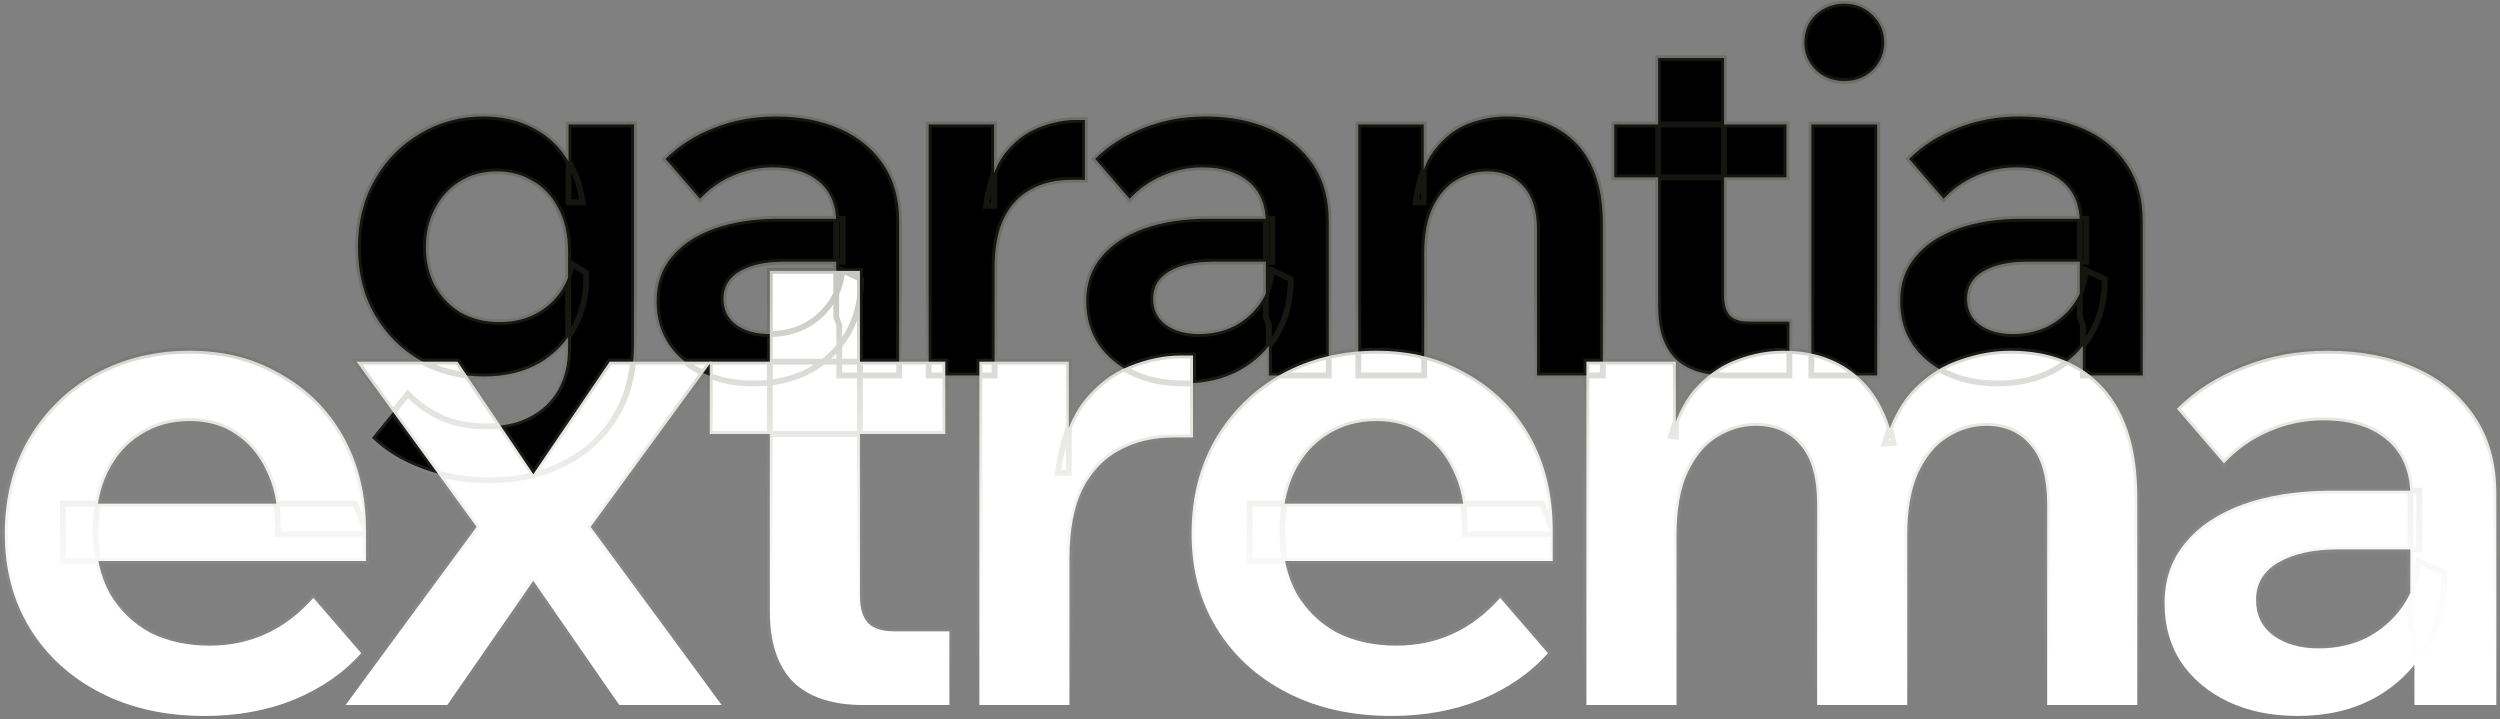
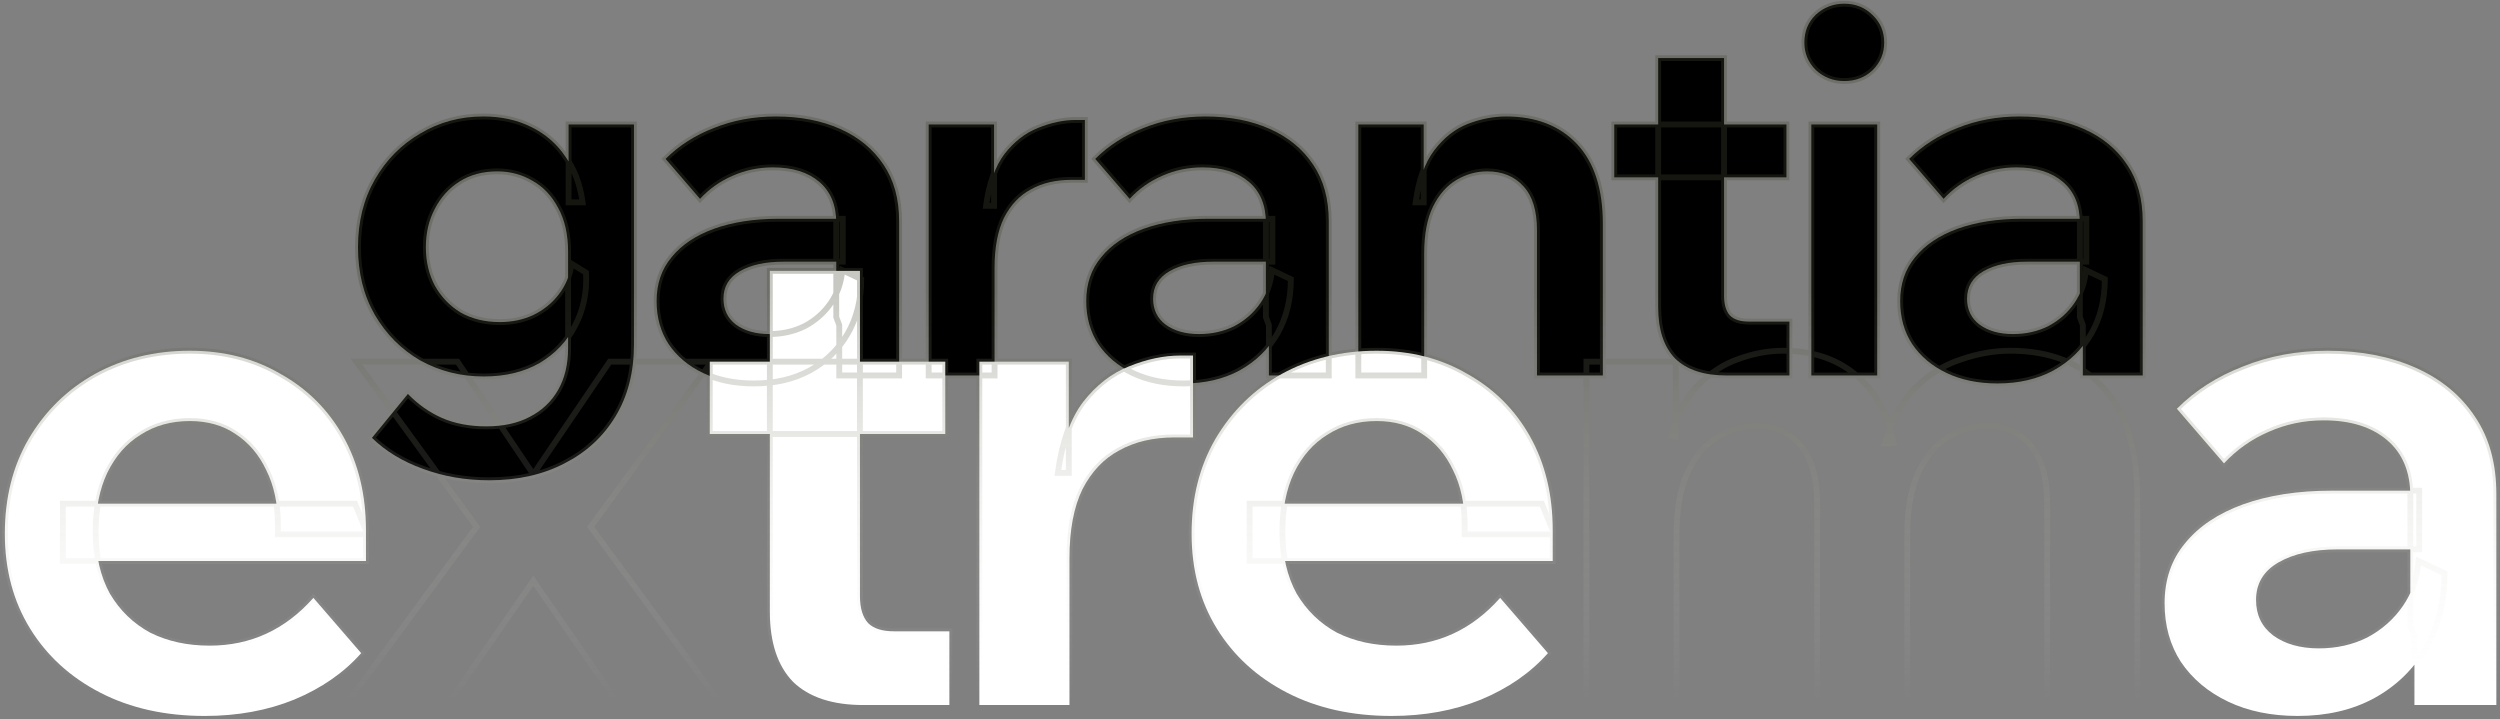
<svg xmlns="http://www.w3.org/2000/svg" width="445" height="128" viewBox="0 0 445 128" fill="none">
  <rect x="0" y="0" width="445" height="128" fill="#808080" stroke="none" />
  <mask id="path-1-outside-1_71_16" maskUnits="userSpaceOnUse" x="-0.14" y="-0.342" width="446" height="129" fill="black">
    <rect fill="white" x="-0.14" y="-0.342" width="446" height="129" />
    <path d="M112.845 61.328C112.845 66.243 111.749 70.507 109.558 74.119C107.367 77.731 104.347 80.514 100.498 82.469C96.648 84.482 92.177 85.489 87.085 85.489C82.88 85.489 78.942 84.808 75.271 83.446C71.658 82.143 68.638 80.307 66.21 77.938L72.606 70.121C74.382 71.957 76.396 73.379 78.646 74.385C80.956 75.392 83.591 75.895 86.552 75.895C89.572 75.895 92.148 75.333 94.28 74.208C96.471 73.082 98.159 71.484 99.343 69.411C100.527 67.338 101.119 64.851 101.119 61.949V44.806C101.119 41.726 100.527 39.121 99.343 36.989C98.218 34.857 96.708 33.258 94.813 32.192C92.918 31.067 90.815 30.504 88.506 30.504C85.96 30.504 83.739 31.096 81.844 32.281C79.949 33.465 78.468 35.094 77.402 37.166C76.337 39.18 75.803 41.46 75.803 44.006C75.803 46.553 76.337 48.833 77.402 50.846C78.528 52.859 80.067 54.458 82.022 55.643C84.035 56.768 86.344 57.33 88.95 57.33C91.141 57.33 93.125 56.916 94.901 56.087C96.737 55.199 98.247 53.984 99.432 52.445C100.675 50.846 101.445 49.01 101.741 46.938L104.317 48.536C104.495 52.03 103.844 55.169 102.363 57.952C100.942 60.735 98.84 62.956 96.056 64.614C93.273 66.213 89.957 67.013 86.108 67.013C82.022 67.013 78.261 66.065 74.826 64.17C71.451 62.216 68.757 59.521 66.743 56.087C64.73 52.593 63.723 48.566 63.723 44.006C63.723 39.446 64.73 35.419 66.743 31.926C68.757 28.432 71.451 25.708 74.826 23.753C78.202 21.74 81.933 20.733 86.019 20.733C89.216 20.733 92.059 21.355 94.546 22.599C97.093 23.842 99.136 25.619 100.675 27.928C102.274 30.179 103.281 32.873 103.695 36.012H101.208V22.154H112.845V61.328Z" />
    <path d="M160.045 66.835H149.386V57.863L148.853 56.442V39.654C148.853 36.515 147.846 34.087 145.832 32.37C143.819 30.652 141.065 29.794 137.571 29.794C135.025 29.794 132.627 30.297 130.376 31.304C128.185 32.251 126.261 33.613 124.603 35.39L118.473 28.284C120.842 25.915 123.714 24.079 127.09 22.776C130.465 21.414 134.137 20.733 138.104 20.733C142.427 20.733 146.247 21.474 149.563 22.954C152.879 24.434 155.455 26.566 157.291 29.35C159.127 32.074 160.045 35.419 160.045 39.387V66.835ZM134.196 68.256C130.761 68.256 127.741 67.634 125.136 66.391C122.53 65.147 120.487 63.43 119.006 61.239C117.585 59.048 116.875 56.501 116.875 53.6C116.875 50.52 117.763 47.915 119.539 45.783C121.316 43.592 123.833 41.904 127.09 40.719C130.406 39.535 134.226 38.943 138.549 38.943H150.007V46.582H139.437C136.239 46.582 133.663 47.145 131.709 48.27C129.755 49.395 128.778 51.024 128.778 53.155C128.778 55.11 129.518 56.649 130.998 57.775C132.538 58.9 134.522 59.462 136.95 59.462C139.259 59.462 141.361 58.989 143.256 58.041C145.151 57.034 146.691 55.672 147.875 53.955C149.06 52.237 149.741 50.283 149.919 48.092L153.294 49.691C153.294 53.363 152.495 56.59 150.896 59.373C149.297 62.157 147.046 64.348 144.145 65.947C141.302 67.486 137.986 68.256 134.196 68.256Z" />
    <path d="M193.108 21.355V32.014H190.71C187.927 32.014 185.528 32.577 183.515 33.702C181.501 34.768 179.903 36.456 178.718 38.765C177.593 41.075 177.03 44.065 177.03 47.737V66.835H165.305V22.154H176.942V36.633H175.52C176.053 32.666 177.149 29.587 178.807 27.395C180.524 25.204 182.508 23.665 184.758 22.776C187.068 21.829 189.318 21.355 191.509 21.355H193.108Z" />
    <path d="M236.52 66.835H225.861V57.863L225.328 56.442V39.654C225.328 36.515 224.321 34.087 222.308 32.37C220.294 30.652 217.541 29.794 214.047 29.794C211.5 29.794 209.102 30.297 206.852 31.304C204.661 32.251 202.736 33.613 201.078 35.39L194.949 28.284C197.317 25.915 200.19 24.079 203.565 22.776C206.94 21.414 210.612 20.733 214.58 20.733C218.903 20.733 222.722 21.474 226.038 22.954C229.355 24.434 231.931 26.566 233.766 29.35C235.602 32.074 236.52 35.419 236.52 39.387V66.835ZM210.671 68.256C207.237 68.256 204.216 67.634 201.611 66.391C199.005 65.147 196.962 63.43 195.482 61.239C194.06 59.048 193.35 56.501 193.35 53.6C193.35 50.52 194.238 47.915 196.015 45.783C197.791 43.592 200.308 41.904 203.565 40.719C206.881 39.535 210.701 38.943 215.024 38.943H226.483V46.582H215.912C212.714 46.582 210.138 47.145 208.184 48.27C206.23 49.395 205.253 51.024 205.253 53.155C205.253 55.11 205.993 56.649 207.473 57.775C209.013 58.9 210.997 59.462 213.425 59.462C215.734 59.462 217.837 58.989 219.732 58.041C221.627 57.034 223.166 55.672 224.351 53.955C225.535 52.237 226.216 50.283 226.394 48.092L229.769 49.691C229.769 53.363 228.97 56.59 227.371 59.373C225.772 62.157 223.522 64.348 220.62 65.947C217.777 67.486 214.461 68.256 210.671 68.256Z" />
-     <path d="M285.306 66.835H273.581V40.986C273.581 37.492 272.781 34.886 271.182 33.169C269.583 31.393 267.422 30.504 264.698 30.504C262.803 30.504 260.997 31.008 259.279 32.014C257.562 33.021 256.17 34.59 255.105 36.722C254.039 38.854 253.506 41.667 253.506 45.161V66.835H241.78V22.154H253.417V36.012H251.996C252.528 32.044 253.624 28.965 255.282 26.774C257 24.523 258.983 22.954 261.234 22.066C263.543 21.177 265.823 20.733 268.073 20.733C273.403 20.733 277.608 22.362 280.687 25.619C283.766 28.876 285.306 33.613 285.306 39.831V66.835Z" />
-     <path d="M318.518 66.835H307.326C303.299 66.835 300.249 65.828 298.176 63.815C296.163 61.742 295.156 58.692 295.156 54.666V10.34H306.881V52.623C306.881 54.221 307.237 55.406 307.947 56.176C308.658 56.886 309.783 57.242 311.323 57.242H318.518V66.835ZM317.985 31.57H287.339V22.154H317.985V31.57Z" />
    <path d="M334.145 66.835H322.419V22.154H334.145V66.835ZM328.282 14.427C326.328 14.427 324.64 13.775 323.219 12.472C321.857 11.11 321.176 9.482 321.176 7.587C321.176 5.573 321.857 3.915 323.219 2.612C324.64 1.31 326.328 0.658 328.282 0.658C330.295 0.658 331.983 1.339 333.345 2.701C334.707 4.004 335.388 5.633 335.388 7.587C335.388 9.482 334.707 11.11 333.345 12.472C331.983 13.775 330.295 14.427 328.282 14.427Z" />
    <path d="M381.403 66.835H370.744V57.863L370.211 56.442V39.654C370.211 36.515 369.204 34.087 367.191 32.37C365.177 30.652 362.424 29.794 358.93 29.794C356.383 29.794 353.985 30.297 351.735 31.304C349.543 32.251 347.619 33.613 345.961 35.39L339.832 28.284C342.2 25.915 345.072 24.079 348.448 22.776C351.823 21.414 355.495 20.733 359.463 20.733C363.786 20.733 367.605 21.474 370.921 22.954C374.238 24.434 376.814 26.566 378.649 29.35C380.485 32.074 381.403 35.419 381.403 39.387V66.835ZM355.554 68.256C352.119 68.256 349.099 67.634 346.494 66.391C343.888 65.147 341.845 63.43 340.365 61.239C338.943 59.048 338.233 56.501 338.233 53.6C338.233 50.52 339.121 47.915 340.898 45.783C342.674 43.592 345.191 41.904 348.448 40.719C351.764 39.535 355.584 38.943 359.907 38.943H371.366V46.582H360.795C357.597 46.582 355.021 47.145 353.067 48.27C351.113 49.395 350.136 51.024 350.136 53.155C350.136 55.11 350.876 56.649 352.356 57.775C353.896 58.9 355.88 59.462 358.308 59.462C360.617 59.462 362.72 58.989 364.615 58.041C366.51 57.034 368.049 55.672 369.234 53.955C370.418 52.237 371.099 50.283 371.277 48.092L374.652 49.691C374.652 53.363 373.853 56.59 372.254 59.373C370.655 62.157 368.405 64.348 365.503 65.947C362.66 67.486 359.344 68.256 355.554 68.256Z" />
    <path d="M55.783 106.418L64.289 116.26C61.211 119.744 57.241 122.498 52.381 124.523C47.602 126.467 42.295 127.439 36.463 127.439C29.415 127.439 23.218 126.062 17.872 123.308C12.525 120.554 8.354 116.746 5.356 111.886C2.359 107.025 0.86 101.395 0.86 94.996C0.86 88.596 2.278 82.966 5.113 78.106C8.029 73.164 11.958 69.317 16.9 66.562C21.922 63.808 27.552 62.431 33.79 62.431C39.865 62.431 45.252 63.808 49.951 66.562C54.73 69.236 58.456 72.962 61.13 77.741C63.803 82.521 65.14 88.07 65.14 94.388V95.117H49.465V93.416C49.465 89.69 48.776 86.45 47.399 83.695C46.103 80.941 44.28 78.794 41.931 77.255C39.663 75.716 36.949 74.947 33.79 74.947C30.468 74.947 27.552 75.757 25.041 77.377C22.53 78.916 20.545 81.184 19.087 84.181C17.71 87.098 17.021 90.581 17.021 94.631C17.021 98.925 17.872 102.611 19.573 105.689C21.355 108.686 23.745 110.995 26.742 112.615C29.82 114.154 33.344 114.924 37.314 114.924C44.604 114.924 50.761 112.088 55.783 106.418ZM65.14 99.856H11.189V89.649H63.195L65.14 94.388V99.856Z" />
    <path d="M79.615 125.495H61.509L84.84 93.781L63.454 64.375H81.437L94.925 84.424L108.534 64.375H126.639L105.132 93.781L128.462 125.495H110.235L94.925 103.38L79.615 125.495Z" />
    <path d="M168.989 125.495H153.678C148.17 125.495 143.998 124.118 141.163 121.364C138.408 118.528 137.031 114.357 137.031 108.848V48.214H153.071V106.053C153.071 108.241 153.557 109.861 154.529 110.914C155.501 111.886 157.04 112.372 159.146 112.372H168.989V125.495ZM168.26 77.255H126.338V64.375H168.26V77.255Z" />
-     <path d="M212.358 63.282V77.863H209.078C205.27 77.863 201.99 78.632 199.235 80.171C196.481 81.63 194.294 83.938 192.674 87.098C191.135 90.257 190.365 94.348 190.365 99.37V125.495H174.326V64.375H190.243V84.181H188.299C189.028 78.754 190.527 74.541 192.795 71.544C195.144 68.547 197.858 66.441 200.936 65.226C204.096 63.93 207.174 63.282 210.171 63.282H212.358Z" />
    <path d="M267.027 106.418L275.533 116.26C272.454 119.744 268.485 122.498 263.625 124.523C258.845 126.467 253.539 127.439 247.707 127.439C240.659 127.439 234.462 126.062 229.116 123.308C223.769 120.554 219.597 116.746 216.6 111.886C213.603 107.025 212.104 101.395 212.104 94.996C212.104 88.596 213.522 82.966 216.357 78.106C219.273 73.164 223.202 69.317 228.143 66.562C233.166 63.808 238.796 62.431 245.033 62.431C251.109 62.431 256.496 63.808 261.194 66.562C265.974 69.236 269.7 72.962 272.373 77.741C275.047 82.521 276.383 88.07 276.383 94.388V95.117H260.708V93.416C260.708 89.69 260.02 86.45 258.643 83.695C257.347 80.941 255.524 78.794 253.175 77.255C250.906 75.716 248.193 74.947 245.033 74.947C241.712 74.947 238.796 75.757 236.285 77.377C233.773 78.916 231.789 81.184 230.331 84.181C228.954 87.098 228.265 90.581 228.265 94.631C228.265 98.925 229.116 102.611 230.817 105.689C232.599 108.686 234.989 110.995 237.986 112.615C241.064 114.154 244.588 114.924 248.557 114.924C255.848 114.924 262.004 112.088 267.027 106.418ZM276.383 99.856H222.432V89.649H274.439L276.383 94.388V99.856Z" />
    <path d="M380.439 125.495H364.4V89.771C364.4 85.073 363.428 81.589 361.484 79.321C359.539 76.972 356.907 75.797 353.585 75.797C351.155 75.797 348.846 76.486 346.659 77.863C344.553 79.159 342.811 81.265 341.434 84.181C340.138 87.017 339.49 90.743 339.49 95.36V125.495H323.451V89.771C323.451 85.073 322.479 81.589 320.534 79.321C318.59 76.972 315.917 75.797 312.515 75.797C310.084 75.797 307.776 76.486 305.589 77.863C303.482 79.159 301.741 81.265 300.364 84.181C299.068 87.017 298.419 90.743 298.419 95.36V125.495H282.38V64.375H298.298V77.741L297.447 77.62C298.581 73.65 300.202 70.613 302.308 68.507C304.495 66.319 306.885 64.78 309.477 63.889C312.15 62.917 314.783 62.431 317.375 62.431C322.479 62.431 326.731 63.808 330.134 66.562C333.617 69.317 335.926 73.407 337.06 78.835L335.48 78.956C336.695 74.744 338.477 71.463 340.827 69.114C343.257 66.684 345.971 64.983 348.968 64.011C351.965 62.958 354.922 62.431 357.838 62.431C364.967 62.431 370.516 64.659 374.485 69.114C378.455 73.569 380.439 80.05 380.439 88.556V125.495Z" />
    <path d="M444.35 125.495H429.769V113.222L429.04 111.278V88.313C429.04 84.019 427.663 80.698 424.908 78.349C422.154 76 418.387 74.825 413.608 74.825C410.125 74.825 406.844 75.514 403.765 76.891C400.768 78.187 398.135 80.05 395.867 82.48L387.483 72.759C390.723 69.519 394.652 67.008 399.27 65.226C403.887 63.362 408.909 62.431 414.337 62.431C420.25 62.431 425.475 63.444 430.012 65.469C434.548 67.494 438.072 70.41 440.583 74.218C443.094 77.944 444.35 82.521 444.35 87.948V125.495ZM408.99 127.439C404.292 127.439 400.161 126.589 396.596 124.888C393.032 123.186 390.237 120.837 388.212 117.84C386.268 114.843 385.296 111.359 385.296 107.39C385.296 103.178 386.511 99.613 388.941 96.697C391.371 93.7 394.814 91.391 399.27 89.771C403.806 88.151 409.031 87.341 414.944 87.341H430.619V97.791H416.16C411.785 97.791 408.261 98.56 405.588 100.099C402.915 101.638 401.578 103.866 401.578 106.782C401.578 109.456 402.591 111.562 404.616 113.101C406.722 114.64 409.436 115.41 412.757 115.41C415.917 115.41 418.792 114.762 421.385 113.465C423.977 112.088 426.083 110.225 427.703 107.876C429.323 105.527 430.255 102.854 430.498 99.856L435.115 102.043C435.115 107.066 434.022 111.481 431.834 115.288C429.647 119.096 426.569 122.093 422.6 124.28C418.711 126.386 414.175 127.439 408.99 127.439Z" />
  </mask>
  <path d="M112.845 61.328C112.845 66.243 111.749 70.507 109.558 74.119C107.367 77.731 104.347 80.514 100.498 82.469C96.648 84.482 92.177 85.489 87.085 85.489C82.88 85.489 78.942 84.808 75.271 83.446C71.658 82.143 68.638 80.307 66.21 77.938L72.606 70.121C74.382 71.957 76.396 73.379 78.646 74.385C80.956 75.392 83.591 75.895 86.552 75.895C89.572 75.895 92.148 75.333 94.28 74.208C96.471 73.082 98.159 71.484 99.343 69.411C100.527 67.338 101.119 64.851 101.119 61.949V44.806C101.119 41.726 100.527 39.121 99.343 36.989C98.218 34.857 96.708 33.258 94.813 32.192C92.918 31.067 90.815 30.504 88.506 30.504C85.96 30.504 83.739 31.096 81.844 32.281C79.949 33.465 78.468 35.094 77.402 37.166C76.337 39.18 75.803 41.46 75.803 44.006C75.803 46.553 76.337 48.833 77.402 50.846C78.528 52.859 80.067 54.458 82.022 55.643C84.035 56.768 86.344 57.33 88.95 57.33C91.141 57.33 93.125 56.916 94.901 56.087C96.737 55.199 98.247 53.984 99.432 52.445C100.675 50.846 101.445 49.01 101.741 46.938L104.317 48.536C104.495 52.03 103.844 55.169 102.363 57.952C100.942 60.735 98.84 62.956 96.056 64.614C93.273 66.213 89.957 67.013 86.108 67.013C82.022 67.013 78.261 66.065 74.826 64.17C71.451 62.216 68.757 59.521 66.743 56.087C64.73 52.593 63.723 48.566 63.723 44.006C63.723 39.446 64.73 35.419 66.743 31.926C68.757 28.432 71.451 25.708 74.826 23.753C78.202 21.74 81.933 20.733 86.019 20.733C89.216 20.733 92.059 21.355 94.546 22.599C97.093 23.842 99.136 25.619 100.675 27.928C102.274 30.179 103.281 32.873 103.695 36.012H101.208V22.154H112.845V61.328Z" fill="black" />
  <path d="M160.045 66.835H149.386V57.863L148.853 56.442V39.654C148.853 36.515 147.846 34.087 145.832 32.37C143.819 30.652 141.065 29.794 137.571 29.794C135.025 29.794 132.627 30.297 130.376 31.304C128.185 32.251 126.261 33.613 124.603 35.39L118.473 28.284C120.842 25.915 123.714 24.079 127.09 22.776C130.465 21.414 134.137 20.733 138.104 20.733C142.427 20.733 146.247 21.474 149.563 22.954C152.879 24.434 155.455 26.566 157.291 29.35C159.127 32.074 160.045 35.419 160.045 39.387V66.835ZM134.196 68.256C130.761 68.256 127.741 67.634 125.136 66.391C122.53 65.147 120.487 63.43 119.006 61.239C117.585 59.048 116.875 56.501 116.875 53.6C116.875 50.52 117.763 47.915 119.539 45.783C121.316 43.592 123.833 41.904 127.09 40.719C130.406 39.535 134.226 38.943 138.549 38.943H150.007V46.582H139.437C136.239 46.582 133.663 47.145 131.709 48.27C129.755 49.395 128.778 51.024 128.778 53.155C128.778 55.11 129.518 56.649 130.998 57.775C132.538 58.9 134.522 59.462 136.95 59.462C139.259 59.462 141.361 58.989 143.256 58.041C145.151 57.034 146.691 55.672 147.875 53.955C149.06 52.237 149.741 50.283 149.919 48.092L153.294 49.691C153.294 53.363 152.495 56.59 150.896 59.373C149.297 62.157 147.046 64.348 144.145 65.947C141.302 67.486 137.986 68.256 134.196 68.256Z" fill="black" />
  <path d="M193.108 21.355V32.014H190.71C187.927 32.014 185.528 32.577 183.515 33.702C181.501 34.768 179.903 36.456 178.718 38.765C177.593 41.075 177.03 44.065 177.03 47.737V66.835H165.305V22.154H176.942V36.633H175.52C176.053 32.666 177.149 29.587 178.807 27.395C180.524 25.204 182.508 23.665 184.758 22.776C187.068 21.829 189.318 21.355 191.509 21.355H193.108Z" fill="black" />
  <path d="M236.52 66.835H225.861V57.863L225.328 56.442V39.654C225.328 36.515 224.321 34.087 222.308 32.37C220.294 30.652 217.541 29.794 214.047 29.794C211.5 29.794 209.102 30.297 206.852 31.304C204.661 32.251 202.736 33.613 201.078 35.39L194.949 28.284C197.317 25.915 200.19 24.079 203.565 22.776C206.94 21.414 210.612 20.733 214.58 20.733C218.903 20.733 222.722 21.474 226.038 22.954C229.355 24.434 231.931 26.566 233.766 29.35C235.602 32.074 236.52 35.419 236.52 39.387V66.835ZM210.671 68.256C207.237 68.256 204.216 67.634 201.611 66.391C199.005 65.147 196.962 63.43 195.482 61.239C194.06 59.048 193.35 56.501 193.35 53.6C193.35 50.52 194.238 47.915 196.015 45.783C197.791 43.592 200.308 41.904 203.565 40.719C206.881 39.535 210.701 38.943 215.024 38.943H226.483V46.582H215.912C212.714 46.582 210.138 47.145 208.184 48.27C206.23 49.395 205.253 51.024 205.253 53.155C205.253 55.11 205.993 56.649 207.473 57.775C209.013 58.9 210.997 59.462 213.425 59.462C215.734 59.462 217.837 58.989 219.732 58.041C221.627 57.034 223.166 55.672 224.351 53.955C225.535 52.237 226.216 50.283 226.394 48.092L229.769 49.691C229.769 53.363 228.97 56.59 227.371 59.373C225.772 62.157 223.522 64.348 220.62 65.947C217.777 67.486 214.461 68.256 210.671 68.256Z" fill="black" />
  <path d="M285.306 66.835H273.581V40.986C273.581 37.492 272.781 34.886 271.182 33.169C269.583 31.393 267.422 30.504 264.698 30.504C262.803 30.504 260.997 31.008 259.279 32.014C257.562 33.021 256.17 34.59 255.105 36.722C254.039 38.854 253.506 41.667 253.506 45.161V66.835H241.78V22.154H253.417V36.012H251.996C252.528 32.044 253.624 28.965 255.282 26.774C257 24.523 258.983 22.954 261.234 22.066C263.543 21.177 265.823 20.733 268.073 20.733C273.403 20.733 277.608 22.362 280.687 25.619C283.766 28.876 285.306 33.613 285.306 39.831V66.835Z" fill="black" />
  <path d="M318.518 66.835H307.326C303.299 66.835 300.249 65.828 298.176 63.815C296.163 61.742 295.156 58.692 295.156 54.666V10.34H306.881V52.623C306.881 54.221 307.237 55.406 307.947 56.176C308.658 56.886 309.783 57.242 311.323 57.242H318.518V66.835ZM317.985 31.57H287.339V22.154H317.985V31.57Z" fill="black" />
  <path d="M334.145 66.835H322.419V22.154H334.145V66.835ZM328.282 14.427C326.328 14.427 324.64 13.775 323.219 12.472C321.857 11.11 321.176 9.482 321.176 7.587C321.176 5.573 321.857 3.915 323.219 2.612C324.64 1.31 326.328 0.658 328.282 0.658C330.295 0.658 331.983 1.339 333.345 2.701C334.707 4.004 335.388 5.633 335.388 7.587C335.388 9.482 334.707 11.11 333.345 12.472C331.983 13.775 330.295 14.427 328.282 14.427Z" fill="black" />
  <path d="M381.403 66.835H370.744V57.863L370.211 56.442V39.654C370.211 36.515 369.204 34.087 367.191 32.37C365.177 30.652 362.424 29.794 358.93 29.794C356.383 29.794 353.985 30.297 351.735 31.304C349.543 32.251 347.619 33.613 345.961 35.39L339.832 28.284C342.2 25.915 345.072 24.079 348.448 22.776C351.823 21.414 355.495 20.733 359.463 20.733C363.786 20.733 367.605 21.474 370.921 22.954C374.238 24.434 376.814 26.566 378.649 29.35C380.485 32.074 381.403 35.419 381.403 39.387V66.835ZM355.554 68.256C352.119 68.256 349.099 67.634 346.494 66.391C343.888 65.147 341.845 63.43 340.365 61.239C338.943 59.048 338.233 56.501 338.233 53.6C338.233 50.52 339.121 47.915 340.898 45.783C342.674 43.592 345.191 41.904 348.448 40.719C351.764 39.535 355.584 38.943 359.907 38.943H371.366V46.582H360.795C357.597 46.582 355.021 47.145 353.067 48.27C351.113 49.395 350.136 51.024 350.136 53.155C350.136 55.11 350.876 56.649 352.356 57.775C353.896 58.9 355.88 59.462 358.308 59.462C360.617 59.462 362.72 58.989 364.615 58.041C366.51 57.034 368.049 55.672 369.234 53.955C370.418 52.237 371.099 50.283 371.277 48.092L374.652 49.691C374.652 53.363 373.853 56.59 372.254 59.373C370.655 62.157 368.405 64.348 365.503 65.947C362.66 67.486 359.344 68.256 355.554 68.256Z" fill="black" />
  <path d="M55.783 106.418L64.289 116.26C61.211 119.744 57.241 122.498 52.381 124.523C47.602 126.467 42.295 127.439 36.463 127.439C29.415 127.439 23.218 126.062 17.872 123.308C12.525 120.554 8.354 116.746 5.356 111.886C2.359 107.025 0.86 101.395 0.86 94.996C0.86 88.596 2.278 82.966 5.113 78.106C8.029 73.164 11.958 69.317 16.9 66.562C21.922 63.808 27.552 62.431 33.79 62.431C39.865 62.431 45.252 63.808 49.951 66.562C54.73 69.236 58.456 72.962 61.13 77.741C63.803 82.521 65.14 88.07 65.14 94.388V95.117H49.465V93.416C49.465 89.69 48.776 86.45 47.399 83.695C46.103 80.941 44.28 78.794 41.931 77.255C39.663 75.716 36.949 74.947 33.79 74.947C30.468 74.947 27.552 75.757 25.041 77.377C22.53 78.916 20.545 81.184 19.087 84.181C17.71 87.098 17.021 90.581 17.021 94.631C17.021 98.925 17.872 102.611 19.573 105.689C21.355 108.686 23.745 110.995 26.742 112.615C29.82 114.154 33.344 114.924 37.314 114.924C44.604 114.924 50.761 112.088 55.783 106.418ZM65.14 99.856H11.189V89.649H63.195L65.14 94.388V99.856Z" fill="url(#paint0_linear_71_16)" />
-   <path d="M79.615 125.495H61.509L84.84 93.781L63.454 64.375H81.437L94.925 84.424L108.534 64.375H126.639L105.132 93.781L128.462 125.495H110.235L94.925 103.38L79.615 125.495Z" fill="url(#paint1_linear_71_16)" />
  <path d="M168.989 125.495H153.678C148.17 125.495 143.998 124.118 141.163 121.364C138.408 118.528 137.031 114.357 137.031 108.848V48.214H153.071V106.053C153.071 108.241 153.557 109.861 154.529 110.914C155.501 111.886 157.04 112.372 159.146 112.372H168.989V125.495ZM168.26 77.255H126.338V64.375H168.26V77.255Z" fill="url(#paint2_linear_71_16)" />
  <path d="M212.358 63.282V77.863H209.078C205.27 77.863 201.99 78.632 199.235 80.171C196.481 81.63 194.294 83.938 192.674 87.098C191.135 90.257 190.365 94.348 190.365 99.37V125.495H174.326V64.375H190.243V84.181H188.299C189.028 78.754 190.527 74.541 192.795 71.544C195.144 68.547 197.858 66.441 200.936 65.226C204.096 63.93 207.174 63.282 210.171 63.282H212.358Z" fill="url(#paint3_linear_71_16)" />
  <path d="M267.027 106.418L275.533 116.26C272.454 119.744 268.485 122.498 263.625 124.523C258.845 126.467 253.539 127.439 247.707 127.439C240.659 127.439 234.462 126.062 229.116 123.308C223.769 120.554 219.597 116.746 216.6 111.886C213.603 107.025 212.104 101.395 212.104 94.996C212.104 88.596 213.522 82.966 216.357 78.106C219.273 73.164 223.202 69.317 228.143 66.562C233.166 63.808 238.796 62.431 245.033 62.431C251.109 62.431 256.496 63.808 261.194 66.562C265.974 69.236 269.7 72.962 272.373 77.741C275.047 82.521 276.383 88.07 276.383 94.388V95.117H260.708V93.416C260.708 89.69 260.02 86.45 258.643 83.695C257.347 80.941 255.524 78.794 253.175 77.255C250.906 75.716 248.193 74.947 245.033 74.947C241.712 74.947 238.796 75.757 236.285 77.377C233.773 78.916 231.789 81.184 230.331 84.181C228.954 87.098 228.265 90.581 228.265 94.631C228.265 98.925 229.116 102.611 230.817 105.689C232.599 108.686 234.989 110.995 237.986 112.615C241.064 114.154 244.588 114.924 248.557 114.924C255.848 114.924 262.004 112.088 267.027 106.418ZM276.383 99.856H222.432V89.649H274.439L276.383 94.388V99.856Z" fill="url(#paint4_linear_71_16)" />
-   <path d="M380.439 125.495H364.4V89.771C364.4 85.073 363.428 81.589 361.484 79.321C359.539 76.972 356.907 75.797 353.585 75.797C351.155 75.797 348.846 76.486 346.659 77.863C344.553 79.159 342.811 81.265 341.434 84.181C340.138 87.017 339.49 90.743 339.49 95.36V125.495H323.451V89.771C323.451 85.073 322.479 81.589 320.534 79.321C318.59 76.972 315.917 75.797 312.515 75.797C310.084 75.797 307.776 76.486 305.589 77.863C303.482 79.159 301.741 81.265 300.364 84.181C299.068 87.017 298.419 90.743 298.419 95.36V125.495H282.38V64.375H298.298V77.741L297.447 77.62C298.581 73.65 300.202 70.613 302.308 68.507C304.495 66.319 306.885 64.78 309.477 63.889C312.15 62.917 314.783 62.431 317.375 62.431C322.479 62.431 326.731 63.808 330.134 66.562C333.617 69.317 335.926 73.407 337.06 78.835L335.48 78.956C336.695 74.744 338.477 71.463 340.827 69.114C343.257 66.684 345.971 64.983 348.968 64.011C351.965 62.958 354.922 62.431 357.838 62.431C364.967 62.431 370.516 64.659 374.485 69.114C378.455 73.569 380.439 80.05 380.439 88.556V125.495Z" fill="url(#paint5_linear_71_16)" />
  <path d="M444.35 125.495H429.769V113.222L429.04 111.278V88.313C429.04 84.019 427.663 80.698 424.908 78.349C422.154 76 418.387 74.825 413.608 74.825C410.125 74.825 406.844 75.514 403.765 76.891C400.768 78.187 398.135 80.05 395.867 82.48L387.483 72.759C390.723 69.519 394.652 67.008 399.27 65.226C403.887 63.362 408.909 62.431 414.337 62.431C420.25 62.431 425.475 63.444 430.012 65.469C434.548 67.494 438.072 70.41 440.583 74.218C443.094 77.944 444.35 82.521 444.35 87.948V125.495ZM408.99 127.439C404.292 127.439 400.161 126.589 396.596 124.888C393.032 123.186 390.237 120.837 388.212 117.84C386.268 114.843 385.296 111.359 385.296 107.39C385.296 103.178 386.511 99.613 388.941 96.697C391.371 93.7 394.814 91.391 399.27 89.771C403.806 88.151 409.031 87.341 414.944 87.341H430.619V97.791H416.16C411.785 97.791 408.261 98.56 405.588 100.099C402.915 101.638 401.578 103.866 401.578 106.782C401.578 109.456 402.591 111.562 404.616 113.101C406.722 114.64 409.436 115.41 412.757 115.41C415.917 115.41 418.792 114.762 421.385 113.465C423.977 112.088 426.083 110.225 427.703 107.876C429.323 105.527 430.255 102.854 430.498 99.856L435.115 102.043C435.115 107.066 434.022 111.481 431.834 115.288C429.647 119.096 426.569 122.093 422.6 124.28C418.711 126.386 414.175 127.439 408.99 127.439Z" fill="url(#paint6_linear_71_16)" />
  <path d="M109.558 74.119L109.113 73.849L109.113 73.849L109.558 74.119ZM100.498 82.469L100.262 82.004L100.256 82.007L100.498 82.469ZM75.271 83.446L75.452 82.958L75.447 82.956L75.271 83.446ZM66.21 77.938L65.807 77.609L65.505 77.978L65.847 78.311L66.21 77.938ZM72.606 70.121L72.98 69.76L72.573 69.34L72.203 69.792L72.606 70.121ZM78.646 74.385L78.433 74.86L78.438 74.862L78.646 74.385ZM94.28 74.208L94.042 73.745L94.037 73.747L94.28 74.208ZM99.343 69.411L98.891 69.153L98.891 69.153L99.343 69.411ZM99.343 36.989L98.882 37.232L98.888 37.242L99.343 36.989ZM94.813 32.192L94.547 32.64L94.558 32.646L94.813 32.192ZM81.844 32.281L81.568 31.84L81.568 31.84L81.844 32.281ZM77.402 37.166L77.862 37.41L77.865 37.404L77.402 37.166ZM77.402 50.846L76.942 51.09L76.948 51.1L77.402 50.846ZM82.022 55.643L81.752 56.088L81.76 56.092L81.768 56.097L82.022 55.643ZM94.901 56.087L95.122 56.558L95.128 56.555L94.901 56.087ZM99.432 52.445L99.021 52.125L99.019 52.127L99.432 52.445ZM101.741 46.938L102.016 46.495L101.339 46.075L101.226 46.864L101.741 46.938ZM104.317 48.536L104.837 48.51L104.823 48.238L104.592 48.094L104.317 48.536ZM102.363 57.952L101.904 57.708L101.9 57.715L102.363 57.952ZM96.056 64.614L96.316 65.066L96.323 65.061L96.056 64.614ZM74.826 64.17L74.566 64.621L74.575 64.626L74.826 64.17ZM66.743 56.087L66.292 56.347L66.294 56.35L66.743 56.087ZM66.743 31.926L67.194 32.185L67.194 32.185L66.743 31.926ZM74.826 23.753L75.087 24.204L75.093 24.2L74.826 23.753ZM94.546 22.599L94.313 23.064L94.318 23.066L94.546 22.599ZM100.675 27.928L100.242 28.217L100.247 28.224L100.251 28.23L100.675 27.928ZM103.695 36.012V36.532H104.289L104.211 35.944L103.695 36.012ZM101.208 36.012H100.688V36.532H101.208V36.012ZM101.208 22.154V21.634H100.688V22.154H101.208ZM112.845 22.154H113.365V21.634H112.845V22.154ZM160.045 66.835V67.355H160.565V66.835H160.045ZM149.386 66.835H148.865V67.355H149.386V66.835ZM149.386 57.863H149.906V57.769L149.873 57.681L149.386 57.863ZM148.853 56.442H148.332V56.536L148.365 56.625L148.853 56.442ZM145.832 32.37L145.495 32.766L145.495 32.766L145.832 32.37ZM130.376 31.304L130.583 31.782L130.589 31.779L130.376 31.304ZM124.603 35.39L124.209 35.73L124.587 36.169L124.983 35.745L124.603 35.39ZM118.473 28.284L118.105 27.916L117.764 28.258L118.079 28.624L118.473 28.284ZM127.09 22.776L127.277 23.262L127.285 23.259L127.09 22.776ZM149.563 22.954L149.351 23.429L149.351 23.429L149.563 22.954ZM157.291 29.35L156.857 29.636L156.86 29.64L157.291 29.35ZM125.136 66.391L125.36 65.921L125.36 65.921L125.136 66.391ZM119.006 61.239L118.57 61.522L118.575 61.53L119.006 61.239ZM119.539 45.783L119.939 46.116L119.944 46.111L119.539 45.783ZM127.09 40.719L126.915 40.229L126.912 40.23L127.09 40.719ZM150.007 38.943H150.528V38.423H150.007V38.943ZM150.007 46.582V47.103H150.528V46.582H150.007ZM131.709 48.27L131.969 48.721L131.969 48.721L131.709 48.27ZM130.998 57.775L130.683 58.189L130.691 58.195L130.998 57.775ZM143.256 58.041L143.489 58.507L143.501 58.501L143.256 58.041ZM147.875 53.955L147.447 53.659L147.447 53.659L147.875 53.955ZM149.919 48.092L150.141 47.622L149.461 47.3L149.4 48.05L149.919 48.092ZM153.294 49.691H153.814V49.362L153.517 49.221L153.294 49.691ZM144.145 65.947L144.393 66.404L144.396 66.402L144.145 65.947ZM193.108 21.355H193.629V20.835H193.108V21.355ZM193.108 32.014V32.535H193.629V32.014H193.108ZM183.515 33.702L183.758 34.162L183.769 34.156L183.515 33.702ZM178.718 38.765L178.255 38.528L178.25 38.537L178.718 38.765ZM177.03 66.835V67.355H177.551V66.835H177.03ZM165.305 66.835H164.785V67.355H165.305V66.835ZM165.305 22.154V21.634H164.785V22.154H165.305ZM176.942 22.154H177.462V21.634H176.942V22.154ZM176.942 36.633V37.154H177.462V36.633H176.942ZM175.52 36.633L175.005 36.564L174.925 37.154H175.52V36.633ZM178.807 27.395L178.397 27.074L178.392 27.081L178.807 27.395ZM184.758 22.776L184.95 23.26L184.956 23.258L184.758 22.776ZM236.52 66.835V67.355H237.04V66.835H236.52ZM225.861 66.835H225.34V67.355H225.861V66.835ZM225.861 57.863H226.381V57.769L226.348 57.681L225.861 57.863ZM225.328 56.442H224.807V56.536L224.84 56.625L225.328 56.442ZM222.308 32.37L221.97 32.766L221.97 32.766L222.308 32.37ZM206.852 31.304L207.058 31.782L207.064 31.779L206.852 31.304ZM201.078 35.39L200.684 35.73L201.063 36.169L201.458 35.745L201.078 35.39ZM194.949 28.284L194.581 27.916L194.239 28.258L194.555 28.624L194.949 28.284ZM203.565 22.776L203.752 23.262L203.76 23.259L203.565 22.776ZM226.038 22.954L225.826 23.429L225.826 23.429L226.038 22.954ZM233.766 29.35L233.332 29.636L233.335 29.64L233.766 29.35ZM201.611 66.391L201.835 65.921L201.835 65.921L201.611 66.391ZM195.482 61.239L195.045 61.522L195.05 61.53L195.482 61.239ZM196.015 45.783L196.414 46.116L196.419 46.111L196.015 45.783ZM203.565 40.719L203.39 40.229L203.387 40.23L203.565 40.719ZM226.483 38.943H227.003V38.423H226.483V38.943ZM226.483 46.582V47.103H227.003V46.582H226.483ZM208.184 48.27L208.444 48.721L208.444 48.721L208.184 48.27ZM207.473 57.775L207.158 58.189L207.166 58.195L207.473 57.775ZM219.732 58.041L219.964 58.507L219.976 58.501L219.732 58.041ZM224.351 53.955L223.922 53.659L223.922 53.659L224.351 53.955ZM226.394 48.092L226.616 47.622L225.936 47.3L225.875 48.05L226.394 48.092ZM229.769 49.691H230.29V49.362L229.992 49.221L229.769 49.691ZM220.62 65.947L220.868 66.404L220.871 66.402L220.62 65.947ZM285.306 66.835V67.355H285.826V66.835H285.306ZM273.581 66.835H273.06V67.355H273.581V66.835ZM271.182 33.169L270.795 33.517L270.801 33.524L271.182 33.169ZM259.279 32.014L259.543 32.463L259.543 32.463L259.279 32.014ZM255.105 36.722L254.639 36.489L254.639 36.489L255.105 36.722ZM253.506 66.835V67.355H254.026V66.835H253.506ZM241.78 66.835H241.26V67.355H241.78V66.835ZM241.78 22.154V21.634H241.26V22.154H241.78ZM253.417 22.154H253.937V21.634H253.417V22.154ZM253.417 36.012V36.532H253.937V36.012H253.417ZM251.996 36.012L251.48 35.942L251.401 36.532H251.996V36.012ZM255.282 26.774L254.868 26.458L254.867 26.459L255.282 26.774ZM261.234 22.066L261.047 21.58L261.043 21.582L261.234 22.066ZM280.687 25.619L280.309 25.976L280.309 25.976L280.687 25.619ZM318.518 66.835V67.355H319.038V66.835H318.518ZM298.176 63.815L297.803 64.177L297.808 64.183L297.814 64.188L298.176 63.815ZM295.156 10.34V9.82H294.636V10.34H295.156ZM306.881 10.34H307.402V9.82H306.881V10.34ZM307.947 56.176L307.565 56.529L307.572 56.536L307.579 56.544L307.947 56.176ZM318.518 57.242H319.038V56.721H318.518V57.242ZM317.985 31.57V32.091H318.505V31.57H317.985ZM287.339 31.57H286.819V32.091H287.339V31.57ZM287.339 22.154V21.634H286.819V22.154H287.339ZM317.985 22.154H318.505V21.634H317.985V22.154ZM334.145 66.835V67.355H334.665V66.835H334.145ZM322.419 66.835H321.899V67.355H322.419V66.835ZM322.419 22.154V21.634H321.899V22.154H322.419ZM334.145 22.154H334.665V21.634H334.145V22.154ZM323.219 12.472L322.851 12.84L322.859 12.848L322.867 12.856L323.219 12.472ZM323.219 2.612L322.867 2.229L322.859 2.236L323.219 2.612ZM333.345 2.701L332.977 3.069L332.985 3.077L333.345 2.701ZM333.345 12.472L333.705 12.848L333.713 12.84L333.345 12.472ZM381.403 66.835V67.355H381.923V66.835H381.403ZM370.744 66.835H370.223V67.355H370.744V66.835ZM370.744 57.863H371.264V57.769L371.231 57.681L370.744 57.863ZM370.211 56.442H369.69V56.536L369.723 56.625L370.211 56.442ZM367.191 32.37L366.853 32.766L366.853 32.766L367.191 32.37ZM351.735 31.304L351.941 31.782L351.947 31.779L351.735 31.304ZM345.961 35.39L345.567 35.73L345.945 36.169L346.341 35.745L345.961 35.39ZM339.832 28.284L339.464 27.916L339.122 28.258L339.438 28.624L339.832 28.284ZM348.448 22.776L348.635 23.262L348.643 23.259L348.448 22.776ZM370.921 22.954L370.709 23.429L370.709 23.429L370.921 22.954ZM378.649 29.35L378.215 29.636L378.218 29.64L378.649 29.35ZM346.494 66.391L346.718 65.921L346.718 65.921L346.494 66.391ZM340.365 61.239L339.928 61.522L339.933 61.53L340.365 61.239ZM340.898 45.783L341.297 46.116L341.302 46.111L340.898 45.783ZM348.448 40.719L348.273 40.229L348.27 40.23L348.448 40.719ZM371.366 38.943H371.886V38.423H371.366V38.943ZM371.366 46.582V47.103H371.886V46.582H371.366ZM353.067 48.27L353.327 48.721L353.327 48.721L353.067 48.27ZM352.356 57.775L352.041 58.189L352.049 58.195L352.356 57.775ZM364.615 58.041L364.847 58.507L364.859 58.501L364.615 58.041ZM369.234 53.955L368.805 53.659L368.805 53.659L369.234 53.955ZM371.277 48.092L371.499 47.622L370.819 47.3L370.758 48.05L371.277 48.092ZM374.652 49.691H375.173V49.362L374.875 49.221L374.652 49.691ZM365.503 65.947L365.751 66.404L365.754 66.402L365.503 65.947ZM55.783 106.418L56.177 106.078L55.788 105.628L55.394 106.073L55.783 106.418ZM64.289 116.26L64.679 116.605L64.98 116.264L64.683 115.92L64.289 116.26ZM52.381 124.523L52.577 125.005L52.581 125.003L52.381 124.523ZM17.872 123.308L18.11 122.845L18.11 122.845L17.872 123.308ZM5.356 111.886L5.799 111.613L5.799 111.613L5.356 111.886ZM5.113 78.106L4.665 77.841L4.664 77.844L5.113 78.106ZM16.9 66.562L16.649 66.106L16.646 66.108L16.9 66.562ZM49.951 66.562L49.688 67.011L49.697 67.016L49.951 66.562ZM61.13 77.741L60.675 77.995L60.675 77.995L61.13 77.741ZM65.14 95.117V95.638H65.66V95.117H65.14ZM49.465 95.117H48.944V95.638H49.465V95.117ZM47.399 83.695L46.928 83.917L46.934 83.928L47.399 83.695ZM41.931 77.255L41.639 77.686L41.646 77.691L41.931 77.255ZM25.041 77.377L25.313 77.821L25.323 77.814L25.041 77.377ZM19.087 84.181L18.619 83.954L18.616 83.959L19.087 84.181ZM19.573 105.689L19.117 105.941L19.122 105.948L19.126 105.955L19.573 105.689ZM26.742 112.615L26.495 113.073L26.502 113.077L26.509 113.08L26.742 112.615ZM65.14 99.856V100.377H65.66V99.856H65.14ZM11.189 99.856H10.668V100.377H11.189V99.856ZM11.189 89.649V89.129H10.668V89.649H11.189ZM63.195 89.649L63.677 89.452L63.544 89.129H63.195V89.649ZM79.615 125.495V126.015H79.887L80.042 125.791L79.615 125.495ZM61.509 125.495L61.09 125.187L60.48 126.015H61.509V125.495ZM84.84 93.781L85.259 94.089L85.484 93.782L85.26 93.475L84.84 93.781ZM63.454 64.375V63.855H62.432L63.033 64.681L63.454 64.375ZM81.437 64.375L81.869 64.085L81.714 63.855H81.437V64.375ZM94.925 84.424L94.493 84.715L94.923 85.354L95.356 84.717L94.925 84.424ZM108.534 64.375V63.855H108.258L108.104 64.083L108.534 64.375ZM126.639 64.375L127.059 64.682L127.665 63.855H126.639V64.375ZM105.132 93.781L104.712 93.474L104.486 93.782L104.713 94.089L105.132 93.781ZM128.462 125.495V126.015H129.491L128.881 125.187L128.462 125.495ZM110.235 125.495L109.807 125.791L109.963 126.015H110.235V125.495ZM94.925 103.38L95.353 103.084L94.925 102.466L94.497 103.084L94.925 103.38ZM168.989 125.495V126.015H169.509V125.495H168.989ZM141.163 121.364L140.789 121.726L140.795 121.732L140.8 121.737L141.163 121.364ZM137.031 48.214V47.694H136.511V48.214H137.031ZM153.071 48.214H153.591V47.694H153.071V48.214ZM154.529 110.914L154.146 111.267L154.153 111.274L154.161 111.282L154.529 110.914ZM168.989 112.372H169.509V111.851H168.989V112.372ZM168.26 77.255V77.776H168.78V77.255H168.26ZM126.338 77.255H125.818V77.776H126.338V77.255ZM126.338 64.375V63.855H125.818V64.375H126.338ZM168.26 64.375H168.78V63.855H168.26V64.375ZM212.358 63.282H212.879V62.761H212.358V63.282ZM212.358 77.863V78.383H212.879V77.863H212.358ZM199.235 80.171L199.479 80.632L199.489 80.626L199.235 80.171ZM192.674 87.098L192.211 86.86L192.206 86.87L192.674 87.098ZM190.365 125.495V126.015H190.885V125.495H190.365ZM174.326 125.495H173.805V126.015H174.326V125.495ZM174.326 64.375V63.855H173.805V64.375H174.326ZM190.243 64.375H190.764V63.855H190.243V64.375ZM190.243 84.181V84.702H190.764V84.181H190.243ZM188.299 84.181L187.784 84.112L187.704 84.702H188.299V84.181ZM192.795 71.544L192.386 71.223L192.38 71.23L192.795 71.544ZM200.936 65.226L201.128 65.71L201.134 65.707L200.936 65.226ZM267.027 106.418L267.421 106.078L267.032 105.628L266.637 106.073L267.027 106.418ZM275.533 116.26L275.923 116.605L276.224 116.264L275.926 115.92L275.533 116.26ZM263.625 124.523L263.821 125.005L263.825 125.003L263.625 124.523ZM229.116 123.308L229.354 122.845L229.354 122.845L229.116 123.308ZM216.6 111.886L217.043 111.613L217.043 111.613L216.6 111.886ZM216.357 78.106L215.909 77.841L215.907 77.844L216.357 78.106ZM228.143 66.562L227.893 66.106L227.89 66.108L228.143 66.562ZM261.194 66.562L260.931 67.011L260.94 67.016L261.194 66.562ZM272.373 77.741L271.919 77.995L271.919 77.995L272.373 77.741ZM276.383 95.117V95.638H276.904V95.117H276.383ZM260.708 95.117H260.188V95.638H260.708V95.117ZM258.643 83.695L258.172 83.917L258.177 83.928L258.643 83.695ZM253.175 77.255L252.882 77.686L252.889 77.691L253.175 77.255ZM236.285 77.377L236.557 77.821L236.567 77.814L236.285 77.377ZM230.331 84.181L229.863 83.954L229.86 83.959L230.331 84.181ZM230.817 105.689L230.361 105.941L230.365 105.948L230.369 105.955L230.817 105.689ZM237.986 112.615L237.738 113.073L237.746 113.077L237.753 113.08L237.986 112.615ZM276.383 99.856V100.377H276.904V99.856H276.383ZM222.432 99.856H221.912V100.377H222.432V99.856ZM222.432 89.649V89.129H221.912V89.649H222.432ZM274.439 89.649L274.921 89.452L274.788 89.129H274.439V89.649ZM380.439 125.495V126.015H380.96V125.495H380.439ZM364.4 125.495H363.879V126.015H364.4V125.495ZM361.484 79.321L361.083 79.653L361.088 79.66L361.484 79.321ZM346.659 77.863L346.932 78.306L346.936 78.303L346.659 77.863ZM341.434 84.181L340.964 83.959L340.961 83.965L341.434 84.181ZM339.49 125.495V126.015H340.011V125.495H339.49ZM323.451 125.495H322.93V126.015H323.451V125.495ZM320.534 79.321L320.133 79.653L320.139 79.66L320.534 79.321ZM305.589 77.863L305.861 78.306L305.866 78.303L305.589 77.863ZM300.364 84.181L299.893 83.959L299.89 83.965L300.364 84.181ZM298.419 125.495V126.015H298.94V125.495H298.419ZM282.38 125.495H281.86V126.015H282.38V125.495ZM282.38 64.375V63.855H281.86V64.375H282.38ZM298.298 64.375H298.818V63.855H298.298V64.375ZM298.298 77.741L298.224 78.257L298.818 78.341V77.741H298.298ZM297.447 77.62L296.947 77.477L296.783 78.051L297.374 78.135L297.447 77.62ZM302.308 68.507L302.676 68.874L302.676 68.874L302.308 68.507ZM309.477 63.889L309.646 64.381L309.655 64.378L309.477 63.889ZM330.134 66.562L329.806 66.967L329.811 66.971L330.134 66.562ZM337.06 78.835L337.1 79.354L337.69 79.308L337.569 78.728L337.06 78.835ZM335.48 78.956L334.98 78.812L334.772 79.533L335.52 79.475L335.48 78.956ZM340.827 69.114L341.195 69.482L341.195 69.482L340.827 69.114ZM348.968 64.011L349.129 64.506L349.14 64.502L348.968 64.011ZM374.485 69.114L374.097 69.46L374.097 69.46L374.485 69.114ZM444.35 125.495V126.015H444.871V125.495H444.35ZM429.769 125.495H429.248V126.015H429.769V125.495ZM429.769 113.222H430.289V113.128L430.256 113.04L429.769 113.222ZM429.04 111.278H428.519V111.373L428.552 111.461L429.04 111.278ZM424.908 78.349L424.571 78.745L424.571 78.745L424.908 78.349ZM403.765 76.891L403.972 77.368L403.978 77.366L403.765 76.891ZM395.867 82.48L395.473 82.82L395.852 83.259L396.248 82.835L395.867 82.48ZM387.483 72.759L387.115 72.391L386.773 72.733L387.089 73.099L387.483 72.759ZM399.27 65.226L399.457 65.711L399.464 65.708L399.27 65.226ZM430.012 65.469L429.8 65.944L429.8 65.944L430.012 65.469ZM440.583 74.218L440.149 74.504L440.152 74.508L440.583 74.218ZM396.596 124.888L396.821 124.418L396.821 124.418L396.596 124.888ZM388.212 117.84L387.775 118.123L387.781 118.131L388.212 117.84ZM388.941 96.697L389.341 97.03L389.345 97.025L388.941 96.697ZM399.27 89.771L399.095 89.281L399.092 89.282L399.27 89.771ZM430.619 87.341H431.14V86.82H430.619V87.341ZM430.619 97.791V98.311H431.14V97.791H430.619ZM405.588 100.099L405.848 100.55L405.848 100.55L405.588 100.099ZM404.616 113.101L404.301 113.515L404.309 113.521L404.616 113.101ZM421.385 113.465L421.617 113.931L421.629 113.925L421.385 113.465ZM427.703 107.876L427.275 107.581L427.275 107.581L427.703 107.876ZM430.498 99.856L430.721 99.386L430.04 99.064L429.979 99.814L430.498 99.856ZM435.115 102.043H435.636V101.714L435.338 101.573L435.115 102.043ZM422.6 124.28L422.848 124.738L422.851 124.736L422.6 124.28ZM112.324 61.328C112.324 66.163 111.247 70.33 109.113 73.849L110.003 74.389C112.251 70.683 113.365 66.322 113.365 61.328H112.324ZM109.113 73.849C106.974 77.376 104.027 80.093 100.262 82.005L100.733 82.933C104.667 80.936 107.761 78.086 110.003 74.389L109.113 73.849ZM100.256 82.007C96.493 83.976 92.108 84.968 87.085 84.968V86.009C92.247 86.009 96.803 84.988 100.739 82.93L100.256 82.007ZM87.085 84.968C82.937 84.968 79.061 84.297 75.452 82.958L75.09 83.934C78.823 85.319 82.823 86.009 87.085 86.009V84.968ZM75.447 82.956C71.895 81.675 68.942 79.876 66.574 77.566L65.847 78.311C68.335 80.738 71.421 82.611 75.094 83.935L75.447 82.956ZM66.613 78.268L73.008 70.451L72.203 69.792L65.807 77.609L66.613 78.268ZM72.232 70.484C74.053 72.365 76.121 73.826 78.433 74.86L78.859 73.91C76.671 72.932 74.712 71.549 72.98 69.76L72.232 70.484ZM78.438 74.862C80.824 75.902 83.532 76.416 86.552 76.416V75.375C83.65 75.375 81.087 74.882 78.854 73.908L78.438 74.862ZM86.552 76.416C89.635 76.416 92.299 75.841 94.523 74.668L94.037 73.747C91.996 74.824 89.508 75.375 86.552 75.375V76.416ZM94.517 74.671C96.795 73.501 98.559 71.832 99.795 69.669L98.891 69.153C97.758 71.135 96.146 72.664 94.042 73.745L94.517 74.671ZM99.795 69.669C101.033 67.502 101.64 64.922 101.64 61.949H100.599C100.599 64.78 100.022 67.174 98.891 69.153L99.795 69.669ZM101.64 61.949V44.806H100.599V61.949H101.64ZM101.64 44.806C101.64 41.661 101.035 38.963 99.798 36.736L98.888 37.242C100.02 39.278 100.599 41.792 100.599 44.806H101.64ZM99.803 36.746C98.637 34.535 97.059 32.859 95.068 31.738L94.558 32.646C96.356 33.657 97.799 35.178 98.883 37.232L99.803 36.746ZM95.078 31.745C93.099 30.569 90.904 29.984 88.506 29.984V31.025C90.727 31.025 92.736 31.564 94.547 32.64L95.078 31.745ZM88.506 29.984C85.876 29.984 83.557 30.597 81.568 31.84L82.12 32.722C83.921 31.596 86.043 31.025 88.506 31.025V29.984ZM81.568 31.84C79.59 33.076 78.046 34.776 76.94 36.928L77.865 37.404C78.89 35.411 80.308 33.855 82.12 32.722L81.568 31.84ZM76.942 36.923C75.832 39.02 75.283 41.385 75.283 44.006H76.324C76.324 41.535 76.841 39.34 77.862 37.41L76.942 36.923ZM75.283 44.006C75.283 46.627 75.832 48.992 76.942 51.089L77.862 50.602C76.841 48.672 76.324 46.478 76.324 44.006H75.283ZM76.948 51.1C78.117 53.191 79.72 54.856 81.752 56.088L82.291 55.197C80.415 54.06 78.938 52.528 77.857 50.592L76.948 51.1ZM81.768 56.097C83.868 57.271 86.267 57.851 88.95 57.851V56.81C86.422 56.81 84.202 56.265 82.275 55.188L81.768 56.097ZM88.95 57.851C91.208 57.851 93.268 57.423 95.122 56.558L94.681 55.615C92.981 56.408 91.074 56.81 88.95 56.81V57.851ZM95.128 56.555C97.033 55.633 98.608 54.369 99.844 52.762L99.019 52.127C97.887 53.6 96.442 54.763 94.675 55.618L95.128 56.555ZM99.843 52.764C101.144 51.092 101.948 49.17 102.256 47.011L101.226 46.864C100.942 48.85 100.207 50.6 99.021 52.125L99.843 52.764ZM101.467 47.38L104.043 48.979L104.592 48.094L102.016 46.495L101.467 47.38ZM103.797 48.563C103.971 51.973 103.335 55.017 101.904 57.708L102.823 58.197C104.352 55.321 105.019 52.087 104.837 48.51L103.797 48.563ZM101.9 57.715C100.525 60.408 98.492 62.557 95.79 64.167L96.323 65.061C99.187 63.355 101.359 61.063 102.827 58.189L101.9 57.715ZM95.797 64.163C93.107 65.708 89.884 66.492 86.108 66.492V67.533C90.03 67.533 93.439 66.718 96.316 65.066L95.797 64.163ZM86.108 66.492C82.106 66.492 78.432 65.565 75.078 63.714L74.575 64.626C78.09 66.565 81.937 67.533 86.108 67.533V66.492ZM75.087 63.72C71.791 61.812 69.161 59.182 67.192 55.824L66.294 56.35C68.352 59.861 71.111 62.62 74.566 64.621L75.087 63.72ZM67.194 55.827C65.232 52.422 64.243 48.487 64.243 44.006H63.203C63.203 48.645 64.228 52.764 66.292 56.347L67.194 55.827ZM64.243 44.006C64.243 39.525 65.232 35.59 67.194 32.185L66.292 31.666C64.228 35.249 63.203 39.367 63.203 44.006H64.243ZM67.194 32.185C69.163 28.768 71.793 26.111 75.087 24.204L74.566 23.303C71.109 25.305 68.35 28.096 66.292 31.666L67.194 32.185ZM75.093 24.2C78.385 22.237 82.023 21.254 86.019 21.254V20.213C81.843 20.213 78.019 21.243 74.56 23.306L75.093 24.2ZM86.019 21.254C89.148 21.254 91.909 21.862 94.314 23.064L94.779 22.133C92.209 20.848 89.285 20.213 86.019 20.213V21.254ZM94.318 23.066C96.783 24.27 98.755 25.986 100.242 28.217L101.108 27.64C99.516 25.252 97.402 23.414 94.775 22.131L94.318 23.066ZM100.251 28.23C101.794 30.401 102.774 33.013 103.18 36.08L104.211 35.944C103.787 32.733 102.754 29.956 101.1 27.627L100.251 28.23ZM103.695 35.491H101.208V36.532H103.695V35.491ZM101.729 36.012V22.154H100.688V36.012H101.729ZM101.208 22.675H112.845V21.634H101.208V22.675ZM112.324 22.154V61.328H113.365V22.154H112.324ZM160.045 66.314H149.386V67.355H160.045V66.314ZM149.906 66.835V57.863H148.865V66.835H149.906ZM149.873 57.681L149.34 56.259L148.365 56.625L148.898 58.046L149.873 57.681ZM149.373 56.442V39.654H148.332V56.442H149.373ZM149.373 39.654C149.373 36.394 148.321 33.809 146.17 31.974L145.495 32.766C147.37 34.365 148.332 36.636 148.332 39.654H149.373ZM146.17 31.974C144.036 30.153 141.149 29.273 137.571 29.273V30.314C140.982 30.314 143.602 31.151 145.495 32.766L146.17 31.974ZM137.571 29.273C134.954 29.273 132.483 29.791 130.164 30.829L130.589 31.779C132.77 30.803 135.096 30.314 137.571 30.314V29.273ZM130.17 30.826C127.912 31.803 125.928 33.207 124.222 35.035L124.983 35.745C126.593 34.02 128.459 32.7 130.583 31.782L130.17 30.826ZM124.997 35.05L118.868 27.944L118.079 28.624L124.209 35.73L124.997 35.05ZM118.841 28.652C121.155 26.338 123.964 24.541 127.277 23.262L126.902 22.291C123.465 23.618 120.53 25.492 118.105 27.916L118.841 28.652ZM127.285 23.259C130.593 21.924 134.197 21.254 138.104 21.254V20.213C134.076 20.213 130.338 20.904 126.895 22.294L127.285 23.259ZM138.104 21.254C142.368 21.254 146.113 21.984 149.351 23.429L149.775 22.479C146.381 20.963 142.487 20.213 138.104 20.213V21.254ZM149.351 23.429C152.585 24.873 155.08 26.943 156.857 29.636L157.726 29.063C155.83 26.19 153.174 23.996 149.775 22.479L149.351 23.429ZM156.86 29.64C158.626 32.262 159.524 35.501 159.524 39.387H160.565C160.565 35.338 159.628 31.885 157.723 29.059L156.86 29.64ZM159.524 39.387V66.835H160.565V39.387H159.524ZM134.196 67.736C130.824 67.736 127.883 67.126 125.36 65.921L124.911 66.86C127.599 68.143 130.698 68.777 134.196 68.777V67.736ZM125.36 65.921C122.83 64.714 120.862 63.055 119.438 60.947L118.575 61.53C120.112 63.805 122.23 65.581 124.911 66.86L125.36 65.921ZM119.443 60.956C118.082 58.858 117.395 56.412 117.395 53.6H116.354C116.354 56.59 117.088 59.237 118.57 61.522L119.443 60.956ZM117.395 53.6C117.395 50.628 118.249 48.144 119.939 46.116L119.14 45.45C117.276 47.685 116.354 50.413 116.354 53.6H117.395ZM119.944 46.111C121.649 44.008 124.079 42.368 127.268 41.209L126.912 40.23C123.586 41.44 120.983 43.175 119.135 45.455L119.944 46.111ZM127.265 41.21C130.514 40.049 134.272 39.463 138.549 39.463V38.423C134.179 38.423 130.298 39.021 126.915 40.229L127.265 41.21ZM138.549 39.463H150.007V38.423H138.549V39.463ZM149.487 38.943V46.582H150.528V38.943H149.487ZM150.007 46.062H139.437V47.103H150.007V46.062ZM139.437 46.062C136.184 46.062 133.509 46.633 131.449 47.819L131.969 48.721C133.817 47.656 136.294 47.103 139.437 47.103V46.062ZM131.449 47.819C129.345 49.03 128.257 50.825 128.257 53.155H129.298C129.298 51.222 130.164 49.76 131.969 48.721L131.449 47.819ZM128.257 53.155C128.257 55.263 129.066 56.96 130.683 58.189L131.313 57.36C129.97 56.339 129.298 54.957 129.298 53.155H128.257ZM130.691 58.195C132.342 59.401 134.442 59.983 136.95 59.983V58.942C134.602 58.942 132.734 58.398 131.305 57.354L130.691 58.195ZM136.95 59.983C139.333 59.983 141.516 59.493 143.489 58.506L143.024 57.575C141.207 58.484 139.186 58.942 136.95 58.942V59.983ZM143.501 58.501C145.467 57.456 147.071 56.038 148.304 54.25L147.447 53.659C146.311 55.306 144.836 56.613 143.012 57.581L143.501 58.501ZM148.304 54.25C149.543 52.454 150.253 50.411 150.437 48.134L149.4 48.05C149.229 50.155 148.577 52.021 147.447 53.659L148.304 54.25ZM149.696 48.563L153.071 50.161L153.517 49.221L150.141 47.622L149.696 48.563ZM152.774 49.691C152.774 53.285 151.992 56.42 150.444 59.114L151.347 59.633C152.997 56.76 153.814 53.44 153.814 49.691H152.774ZM150.444 59.114C148.894 61.812 146.715 63.936 143.894 65.491L144.396 66.402C147.378 64.759 149.699 62.501 151.347 59.633L150.444 59.114ZM143.897 65.489C141.143 66.981 137.914 67.736 134.196 67.736V68.777C138.058 68.777 141.462 67.992 144.393 66.404L143.897 65.489ZM192.588 21.355V32.014H193.629V21.355H192.588ZM193.108 31.494H190.71V32.535H193.108V31.494ZM190.71 31.494C187.856 31.494 185.367 32.071 183.261 33.248L183.769 34.156C185.69 33.083 187.997 32.535 190.71 32.535V31.494ZM183.271 33.242C181.151 34.365 179.481 36.137 178.255 38.528L179.181 39.003C180.324 36.775 181.852 35.171 183.758 34.162L183.271 33.242ZM178.25 38.537C177.079 40.942 176.51 44.018 176.51 47.737H177.551C177.551 44.113 178.107 41.208 179.186 38.993L178.25 38.537ZM176.51 47.737V66.835H177.551V47.737H176.51ZM177.03 66.314H165.305V67.355H177.03V66.314ZM165.826 66.835V22.154H164.785V66.835H165.826ZM165.305 22.675H176.942V21.634H165.305V22.675ZM176.421 22.154V36.633H177.462V22.154H176.421ZM176.942 36.113H175.52V37.154H176.942V36.113ZM176.036 36.703C176.562 32.786 177.637 29.804 179.222 27.709L178.392 27.081C176.661 29.369 175.544 32.546 175.005 36.564L176.036 36.703ZM179.217 27.716C180.886 25.587 182.798 24.11 184.95 23.26L184.567 22.292C182.219 23.219 180.163 24.822 178.397 27.074L179.217 27.716ZM184.956 23.258C187.211 22.332 189.395 21.875 191.509 21.875V20.835C189.242 20.835 186.924 21.325 184.561 22.295L184.956 23.258ZM191.509 21.875H193.108V20.835H191.509V21.875ZM236.52 66.314H225.861V67.355H236.52V66.314ZM226.381 66.835V57.863H225.34V66.835H226.381ZM226.348 57.681L225.815 56.259L224.84 56.625L225.373 58.046L226.348 57.681ZM225.848 56.442V39.654H224.807V56.442H225.848ZM225.848 39.654C225.848 36.394 224.797 33.809 222.645 31.974L221.97 32.766C223.846 34.365 224.807 36.636 224.807 39.654H225.848ZM222.645 31.974C220.511 30.153 217.624 29.273 214.047 29.273V30.314C217.457 30.314 220.077 31.151 221.97 32.766L222.645 31.974ZM214.047 29.273C211.429 29.273 208.958 29.791 206.639 30.829L207.064 31.779C209.245 30.803 211.571 30.314 214.047 30.314V29.273ZM206.645 30.826C204.387 31.803 202.403 33.207 200.697 35.035L201.458 35.745C203.068 34.02 204.934 32.7 207.058 31.782L206.645 30.826ZM201.472 35.05L195.343 27.944L194.555 28.624L200.684 35.73L201.472 35.05ZM195.317 28.652C197.63 26.338 200.439 24.541 203.752 23.262L203.378 22.291C199.94 23.618 197.005 25.492 194.581 27.916L195.317 28.652ZM203.76 23.259C207.068 21.924 210.673 21.254 214.58 21.254V20.213C210.551 20.213 206.813 20.904 203.37 22.294L203.76 23.259ZM214.58 21.254C218.843 21.254 222.588 21.984 225.826 23.429L226.251 22.479C222.856 20.963 218.962 20.213 214.58 20.213V21.254ZM225.826 23.429C229.06 24.873 231.556 26.943 233.332 29.636L234.201 29.063C232.306 26.19 229.649 23.996 226.251 22.479L225.826 23.429ZM233.335 29.64C235.102 32.262 236 35.501 236 39.387H237.04C237.04 35.338 236.103 31.885 234.198 29.059L233.335 29.64ZM236 39.387V66.835H237.04V39.387H236ZM210.671 67.736C207.3 67.736 204.358 67.126 201.835 65.921L201.387 66.86C204.074 68.143 207.173 68.777 210.671 68.777V67.736ZM201.835 65.921C199.305 64.714 197.337 63.055 195.913 60.947L195.05 61.53C196.587 63.805 198.705 65.581 201.387 66.86L201.835 65.921ZM195.918 60.956C194.558 58.858 193.87 56.412 193.87 53.6H192.829C192.829 56.59 193.563 59.237 195.045 61.522L195.918 60.956ZM193.87 53.6C193.87 50.628 194.724 48.144 196.414 46.116L195.615 45.45C193.752 47.685 192.829 50.413 192.829 53.6H193.87ZM196.419 46.111C198.124 44.008 200.554 42.368 203.743 41.209L203.387 40.23C200.062 41.44 197.459 43.175 195.61 45.455L196.419 46.111ZM203.74 41.21C206.989 40.049 210.747 39.463 215.024 39.463V38.423C210.654 38.423 206.773 39.021 203.39 40.229L203.74 41.21ZM215.024 39.463H226.483V38.423H215.024V39.463ZM225.962 38.943V46.582H227.003V38.943H225.962ZM226.483 46.062H215.912V47.103H226.483V46.062ZM215.912 46.062C212.659 46.062 209.984 46.633 207.924 47.819L208.444 48.721C210.293 47.656 212.769 47.103 215.912 47.103V46.062ZM207.924 47.819C205.82 49.03 204.732 50.825 204.732 53.155H205.773C205.773 51.222 206.639 49.76 208.444 48.721L207.924 47.819ZM204.732 53.155C204.732 55.263 205.541 56.96 207.158 58.189L207.788 57.36C206.445 56.339 205.773 54.957 205.773 53.155H204.732ZM207.166 58.195C208.817 59.401 210.917 59.983 213.425 59.983V58.942C211.077 58.942 209.209 58.398 207.78 57.354L207.166 58.195ZM213.425 59.983C215.808 59.983 217.991 59.493 219.964 58.506L219.499 57.575C217.682 58.484 215.661 58.942 213.425 58.942V59.983ZM219.976 58.501C221.942 57.456 223.546 56.038 224.779 54.25L223.922 53.659C222.787 55.306 221.311 56.613 219.487 57.581L219.976 58.501ZM224.779 54.25C226.018 52.454 226.728 50.411 226.912 48.134L225.875 48.05C225.704 50.155 225.052 52.021 223.922 53.659L224.779 54.25ZM226.171 48.563L229.546 50.161L229.992 49.221L226.616 47.622L226.171 48.563ZM229.249 49.691C229.249 53.285 228.467 56.42 226.92 59.114L227.822 59.633C229.472 56.76 230.29 53.44 230.29 49.691H229.249ZM226.92 59.114C225.37 61.812 223.19 63.936 220.369 65.491L220.871 66.402C223.853 64.759 226.174 62.501 227.822 59.633L226.92 59.114ZM220.372 65.489C217.618 66.981 214.39 67.736 210.671 67.736V68.777C214.533 68.777 217.937 67.992 220.868 66.404L220.372 65.489ZM285.306 66.314H273.581V67.355H285.306V66.314ZM274.101 66.835V40.986H273.06V66.835H274.101ZM274.101 40.986C274.101 37.424 273.287 34.666 271.563 32.815L270.801 33.524C272.275 35.107 273.06 37.561 273.06 40.986H274.101ZM271.569 32.821C269.857 30.919 267.547 29.984 264.698 29.984V31.025C267.297 31.025 269.31 31.866 270.796 33.517L271.569 32.821ZM264.698 29.984C262.706 29.984 260.809 30.514 259.016 31.565L259.543 32.463C261.184 31.501 262.9 31.025 264.698 31.025V29.984ZM259.016 31.565C257.196 32.632 255.741 34.286 254.639 36.489L255.57 36.955C256.6 34.895 257.928 33.41 259.543 32.463L259.016 31.565ZM254.639 36.489C253.524 38.719 252.985 41.621 252.985 45.161H254.026C254.026 41.713 254.553 38.989 255.57 36.955L254.639 36.489ZM252.985 45.161V66.835H254.026V45.161H252.985ZM253.506 66.314H241.78V67.355H253.506V66.314ZM242.301 66.835V22.154H241.26V66.835H242.301ZM241.78 22.675H253.417V21.634H241.78V22.675ZM252.896 22.154V36.012H253.937V22.154H252.896ZM253.417 35.491H251.996V36.532H253.417V35.491ZM252.511 36.081C253.037 32.164 254.112 29.182 255.697 27.088L254.867 26.459C253.136 28.747 252.02 31.924 251.48 35.942L252.511 36.081ZM255.696 27.089C257.366 24.901 259.277 23.398 261.425 22.55L261.043 21.582C258.69 22.51 256.633 24.145 254.868 26.458L255.696 27.089ZM261.42 22.551C263.676 21.684 265.893 21.254 268.073 21.254V20.213C265.753 20.213 263.41 20.671 261.047 21.58L261.42 22.551ZM268.073 21.254C273.289 21.254 277.346 22.843 280.309 25.976L281.065 25.261C277.869 21.881 273.517 20.213 268.073 20.213V21.254ZM280.309 25.976C283.266 29.105 284.786 33.694 284.786 39.831H285.826C285.826 33.532 284.266 28.647 281.065 25.261L280.309 25.976ZM284.786 39.831V66.835H285.826V39.831H284.786ZM318.518 66.314H307.326V67.355H318.518V66.314ZM307.326 66.314C303.38 66.314 300.482 65.329 298.539 63.441L297.814 64.188C300.016 66.328 303.217 67.355 307.326 67.355V66.314ZM298.55 63.452C296.662 61.509 295.677 58.611 295.677 54.666H294.636C294.636 58.774 295.663 61.975 297.803 64.177L298.55 63.452ZM295.677 54.666V10.34H294.636V54.666H295.677ZM295.156 10.861H306.881V9.82H295.156V10.861ZM306.361 10.34V52.623H307.402V10.34H306.361ZM306.361 52.623C306.361 54.285 306.729 55.623 307.565 56.529L308.33 55.823C307.745 55.189 307.402 54.157 307.402 52.623H306.361ZM307.579 56.544C308.429 57.393 309.717 57.762 311.323 57.762V56.721C309.849 56.721 308.887 56.379 308.315 55.808L307.579 56.544ZM311.323 57.762H318.518V56.721H311.323V57.762ZM317.997 57.242V66.835H319.038V57.242H317.997ZM317.985 31.05H287.339V32.091H317.985V31.05ZM287.86 31.57V22.154H286.819V31.57H287.86ZM287.339 22.675H317.985V21.634H287.339V22.675ZM317.464 22.154V31.57H318.505V22.154H317.464ZM334.145 66.314H322.419V67.355H334.145V66.314ZM322.94 66.835V22.154H321.899V66.835H322.94ZM322.419 22.675H334.145V21.634H322.419V22.675ZM333.624 22.154V66.835H334.665V22.154H333.624ZM328.282 13.906C326.456 13.906 324.894 13.302 323.57 12.089L322.867 12.856C324.386 14.248 326.199 14.947 328.282 14.947V13.906ZM323.587 12.104C322.321 10.838 321.696 9.341 321.696 7.587H320.655C320.655 9.622 321.393 11.383 322.851 12.84L323.587 12.104ZM321.696 7.587C321.696 5.705 322.327 4.186 323.579 2.989L322.859 2.236C321.387 3.645 320.655 5.442 320.655 7.587H321.696ZM323.57 2.996C324.894 1.783 326.456 1.179 328.282 1.179V0.138C326.199 0.138 324.386 0.837 322.867 2.229L323.57 2.996ZM328.282 1.179C330.164 1.179 331.718 1.81 332.977 3.069L333.713 2.333C332.249 0.869 330.426 0.138 328.282 0.138V1.179ZM332.985 3.077C334.241 4.278 334.868 5.769 334.868 7.587H335.909C335.909 5.496 335.174 3.73 333.705 2.325L332.985 3.077ZM334.868 7.587C334.868 9.341 334.243 10.838 332.977 12.104L333.713 12.84C335.171 11.383 335.909 9.622 335.909 7.587H334.868ZM332.985 12.096C331.727 13.3 330.171 13.906 328.282 13.906V14.947C330.419 14.947 332.239 14.251 333.705 12.848L332.985 12.096ZM381.403 66.314H370.744V67.355H381.403V66.314ZM371.264 66.835V57.863H370.223V66.835H371.264ZM371.231 57.681L370.698 56.259L369.723 56.625L370.256 58.046L371.231 57.681ZM370.731 56.442V39.654H369.69V56.442H370.731ZM370.731 39.654C370.731 36.394 369.68 33.809 367.528 31.974L366.853 32.766C368.729 34.365 369.69 36.636 369.69 39.654H370.731ZM367.528 31.974C365.394 30.153 362.507 29.273 358.93 29.273V30.314C362.34 30.314 364.96 31.151 366.853 32.766L367.528 31.974ZM358.93 29.273C356.312 29.273 353.841 29.791 351.522 30.829L351.947 31.779C354.128 30.803 356.454 30.314 358.93 30.314V29.273ZM351.528 30.826C349.27 31.803 347.286 33.207 345.58 35.035L346.341 35.745C347.951 34.02 349.817 32.7 351.941 31.782L351.528 30.826ZM346.355 35.05L340.226 27.944L339.438 28.624L345.567 35.73L346.355 35.05ZM340.2 28.652C342.513 26.338 345.322 24.541 348.635 23.262L348.261 22.291C344.823 23.618 341.888 25.492 339.464 27.916L340.2 28.652ZM348.643 23.259C351.951 21.924 355.556 21.254 359.463 21.254V20.213C355.434 20.213 351.696 20.904 348.253 22.294L348.643 23.259ZM359.463 21.254C363.726 21.254 367.471 21.984 370.709 23.429L371.134 22.479C367.739 20.963 363.845 20.213 359.463 20.213V21.254ZM370.709 23.429C373.943 24.873 376.439 26.943 378.215 29.636L379.084 29.063C377.189 26.19 374.532 23.996 371.134 22.479L370.709 23.429ZM378.218 29.64C379.985 32.262 380.883 35.501 380.883 39.387H381.923C381.923 35.338 380.986 31.885 379.081 29.059L378.218 29.64ZM380.883 39.387V66.835H381.923V39.387H380.883ZM355.554 67.736C352.183 67.736 349.241 67.126 346.718 65.921L346.27 66.86C348.957 68.143 352.056 68.777 355.554 68.777V67.736ZM346.718 65.921C344.188 64.714 342.22 63.055 340.796 60.947L339.933 61.53C341.47 63.805 343.588 65.581 346.27 66.86L346.718 65.921ZM340.801 60.956C339.441 58.858 338.753 56.412 338.753 53.6H337.712C337.712 56.59 338.446 59.237 339.928 61.522L340.801 60.956ZM338.753 53.6C338.753 50.628 339.607 48.144 341.297 46.116L340.498 45.45C338.635 47.685 337.712 50.413 337.712 53.6H338.753ZM341.302 46.111C343.007 44.008 345.437 42.368 348.626 41.209L348.27 40.23C344.945 41.44 342.342 43.175 340.493 45.455L341.302 46.111ZM348.623 41.21C351.872 40.049 355.63 39.463 359.907 39.463V38.423C355.537 38.423 351.656 39.021 348.273 40.229L348.623 41.21ZM359.907 39.463H371.366V38.423H359.907V39.463ZM370.845 38.943V46.582H371.886V38.943H370.845ZM371.366 46.062H360.795V47.103H371.366V46.062ZM360.795 46.062C357.542 46.062 354.867 46.633 352.807 47.819L353.327 48.721C355.176 47.656 357.652 47.103 360.795 47.103V46.062ZM352.807 47.819C350.703 49.03 349.615 50.825 349.615 53.155H350.656C350.656 51.222 351.522 49.76 353.327 48.721L352.807 47.819ZM349.615 53.155C349.615 55.263 350.424 56.959 352.041 58.189L352.671 57.36C351.328 56.339 350.656 54.957 350.656 53.155H349.615ZM352.049 58.195C353.7 59.401 355.8 59.983 358.308 59.983V58.942C355.96 58.942 354.092 58.398 352.663 57.354L352.049 58.195ZM358.308 59.983C360.691 59.983 362.874 59.493 364.847 58.506L364.382 57.575C362.565 58.484 360.544 58.942 358.308 58.942V59.983ZM364.859 58.501C366.825 57.456 368.429 56.038 369.662 54.25L368.805 53.659C367.67 55.306 366.194 56.613 364.37 57.581L364.859 58.501ZM369.662 54.25C370.901 52.454 371.611 50.411 371.795 48.134L370.758 48.05C370.587 50.155 369.935 52.021 368.805 53.659L369.662 54.25ZM371.054 48.563L374.429 50.161L374.875 49.221L371.499 47.622L371.054 48.563ZM374.132 49.691C374.132 53.285 373.35 56.42 371.803 59.114L372.705 59.633C374.355 56.76 375.173 53.44 375.173 49.691H374.132ZM371.803 59.114C370.253 61.812 368.073 63.936 365.252 65.491L365.754 66.402C368.736 64.759 371.057 62.501 372.705 59.633L371.803 59.114ZM365.255 65.489C362.501 66.981 359.273 67.736 355.554 67.736V68.777C359.416 68.777 362.82 67.992 365.751 66.404L365.255 65.489ZM55.389 106.758L63.895 116.601L64.683 115.92L56.177 106.078L55.389 106.758ZM63.899 115.916C60.88 119.332 56.978 122.044 52.181 124.043L52.581 125.003C57.505 122.952 61.542 120.155 64.679 116.605L63.899 115.916ZM52.185 124.041C47.475 125.957 42.237 126.919 36.463 126.919V127.96C42.354 127.96 47.728 126.978 52.577 125.005L52.185 124.041ZM36.463 126.919C29.484 126.919 23.371 125.555 18.11 122.845L17.634 123.771C23.065 126.569 29.347 127.96 36.463 127.96V126.919ZM18.11 122.845C12.843 120.132 8.744 116.388 5.799 111.613L4.913 112.159C7.963 117.104 12.208 120.975 17.634 123.771L18.11 122.845ZM5.799 111.613C2.859 106.844 1.381 101.311 1.381 94.996H0.34C0.34 101.48 1.859 107.207 4.913 112.159L5.799 111.613ZM1.381 94.996C1.381 88.675 2.78 83.138 5.563 78.368L4.664 77.844C1.776 82.794 0.34 88.517 0.34 94.996H1.381ZM5.561 78.37C8.431 73.507 12.294 69.725 17.153 67.017L16.646 66.108C11.623 68.908 7.628 72.822 4.665 77.841L5.561 78.37ZM17.15 67.019C22.089 64.31 27.632 62.951 33.79 62.951V61.91C27.473 61.91 21.755 63.306 16.649 66.106L17.15 67.019ZM33.79 62.951C39.784 62.951 45.078 64.309 49.688 67.011L50.214 66.113C45.427 63.307 39.947 61.91 33.79 61.91V62.951ZM49.697 67.016C54.392 69.643 58.049 73.3 60.675 77.995L61.584 77.487C58.864 72.624 55.068 68.828 50.205 66.108L49.697 67.016ZM60.675 77.995C63.299 82.686 64.619 88.145 64.619 94.388H65.66C65.66 87.995 64.307 82.356 61.584 77.487L60.675 77.995ZM64.619 94.388V95.117H65.66V94.388H64.619ZM65.14 94.597H49.465V95.638H65.14V94.597ZM49.985 95.117V93.416H48.944V95.117H49.985ZM49.985 93.416C49.985 89.626 49.285 86.303 47.864 83.463L46.934 83.928C48.268 86.596 48.944 89.754 48.944 93.416H49.985ZM47.87 83.474C46.536 80.64 44.653 78.416 42.216 76.82L41.646 77.691C43.908 79.173 45.669 81.242 46.928 83.917L47.87 83.474ZM42.223 76.825C39.856 75.218 37.037 74.426 33.79 74.426V75.467C36.861 75.467 39.469 76.214 41.639 77.686L42.223 76.825ZM33.79 74.426C30.38 74.426 27.363 75.259 24.759 76.939L25.323 77.814C27.741 76.254 30.557 75.467 33.79 75.467V74.426ZM24.769 76.933C22.163 78.531 20.115 80.879 18.619 83.954L19.555 84.409C20.976 81.489 22.897 79.301 25.313 77.82L24.769 76.933ZM18.616 83.959C17.199 86.96 16.501 90.523 16.501 94.631H17.542C17.542 90.639 18.221 87.235 19.558 84.404L18.616 83.959ZM16.501 94.631C16.501 98.993 17.365 102.77 19.117 105.941L20.029 105.437C18.378 102.451 17.542 98.856 17.542 94.631H16.501ZM19.126 105.955C20.955 109.031 23.413 111.407 26.495 113.073L26.99 112.157C24.077 110.583 21.756 108.341 20.02 105.423L19.126 105.955ZM26.509 113.08C29.67 114.661 33.276 115.444 37.314 115.444V114.403C33.413 114.403 29.971 113.647 26.975 112.149L26.509 113.08ZM37.314 115.444C44.76 115.444 51.056 112.54 56.173 106.763L55.394 106.073C50.466 111.637 44.449 114.403 37.314 114.403V115.444ZM65.14 99.336H11.189V100.377H65.14V99.336ZM11.709 99.856V89.649H10.668V99.856H11.709ZM11.189 90.17H63.195V89.129H11.189V90.17ZM62.714 89.847L64.658 94.586L65.621 94.191L63.677 89.452L62.714 89.847ZM64.619 94.388V99.856H65.66V94.388H64.619ZM79.615 124.975H61.509V126.015H79.615V124.975ZM61.929 125.803L85.259 94.089L84.42 93.472L61.09 125.187L61.929 125.803ZM85.26 93.475L63.874 64.069L63.033 64.681L84.419 94.087L85.26 93.475ZM63.454 64.896H81.437V63.855H63.454V64.896ZM81.005 64.666L94.493 84.715L95.357 84.134L81.869 64.085L81.005 64.666ZM95.356 84.717L108.965 64.667L108.104 64.083L94.494 84.132L95.356 84.717ZM108.534 64.896H126.639V63.855H108.534V64.896ZM126.219 64.068L104.712 93.474L105.552 94.088L127.059 64.682L126.219 64.068ZM104.713 94.089L128.043 125.803L128.881 125.187L105.551 93.472L104.713 94.089ZM128.462 124.975H110.235V126.015H128.462V124.975ZM110.663 125.199L95.353 103.084L94.497 103.676L109.807 125.791L110.663 125.199ZM94.497 103.084L79.187 125.199L80.042 125.791L95.353 103.676L94.497 103.084ZM168.989 124.975H153.678V126.015H168.989V124.975ZM153.678 124.975C148.251 124.975 144.231 123.618 141.525 120.99L140.8 121.737C143.765 124.617 148.088 126.015 153.678 126.015V124.975ZM141.536 121.001C138.908 118.296 137.552 114.275 137.552 108.848H136.511C136.511 114.438 137.909 118.761 140.789 121.726L141.536 121.001ZM137.552 108.848V48.214H136.511V108.848H137.552ZM137.031 48.735H153.071V47.694H137.031V48.735ZM152.55 48.214V106.053H153.591V48.214H152.55ZM152.55 106.053C152.55 108.305 153.049 110.078 154.146 111.267L154.911 110.561C154.065 109.644 153.591 108.176 153.591 106.053H152.55ZM154.161 111.282C155.272 112.393 156.974 112.892 159.146 112.892V111.851C157.106 111.851 155.73 111.379 154.897 110.546L154.161 111.282ZM159.146 112.892H168.989V111.851H159.146V112.892ZM168.468 112.372V125.495H169.509V112.372H168.468ZM168.26 76.735H126.338V77.776H168.26V76.735ZM126.859 77.255V64.375H125.818V77.255H126.859ZM126.338 64.896H168.26V63.855H126.338V64.896ZM167.739 64.375V77.255H168.78V64.375H167.739ZM211.838 63.282V77.863H212.879V63.282H211.838ZM212.358 77.342H209.078V78.383H212.358V77.342ZM209.078 77.342C205.2 77.342 201.828 78.127 198.981 79.717L199.489 80.626C202.151 79.138 205.341 78.383 209.078 78.383V77.342ZM198.992 79.712C196.131 81.226 193.872 83.62 192.211 86.86L193.137 87.335C194.715 84.257 196.832 82.033 199.479 80.632L198.992 79.712ZM192.206 86.87C190.621 90.124 189.845 94.3 189.845 99.37H190.885C190.885 94.395 191.649 90.39 193.142 87.326L192.206 86.87ZM189.845 99.37V125.495H190.885V99.37H189.845ZM190.365 124.975H174.326V126.015H190.365V124.975ZM174.846 125.495V64.375H173.805V125.495H174.846ZM174.326 64.896H190.243V63.855H174.326V64.896ZM189.723 64.375V84.181H190.764V64.375H189.723ZM190.243 83.661H188.299V84.702H190.243V83.661ZM188.815 84.251C189.537 78.874 191.015 74.759 193.21 71.858L192.38 71.23C190.039 74.324 188.519 78.634 187.784 84.112L188.815 84.251ZM193.205 71.865C195.506 68.93 198.148 66.886 201.128 65.71L200.745 64.742C197.569 65.996 194.783 68.164 192.386 71.223L193.205 71.865ZM201.134 65.707C204.239 64.433 207.251 63.802 210.171 63.802V62.761C207.097 62.761 203.952 63.426 200.739 64.744L201.134 65.707ZM210.171 63.802H212.358V62.761H210.171V63.802ZM266.633 106.758L275.139 116.601L275.926 115.92L267.421 106.078L266.633 106.758ZM275.143 115.916C272.123 119.332 268.222 122.044 263.424 124.043L263.825 125.003C268.748 122.952 272.786 120.155 275.923 116.605L275.143 115.916ZM263.429 124.041C258.719 125.957 253.481 126.919 247.707 126.919V127.96C253.598 127.96 258.971 126.978 263.821 125.005L263.429 124.041ZM247.707 126.919C240.728 126.919 234.615 125.555 229.354 122.845L228.877 123.771C234.309 126.569 240.59 127.96 247.707 127.96V126.919ZM229.354 122.845C224.087 120.132 219.988 116.388 217.043 111.613L216.157 112.159C219.207 117.104 223.451 120.975 228.877 123.771L229.354 122.845ZM217.043 111.613C214.102 106.844 212.624 101.311 212.624 94.996H211.584C211.584 101.48 213.103 107.207 216.157 112.159L217.043 111.613ZM212.624 94.996C212.624 88.675 214.024 83.138 216.806 78.368L215.907 77.844C213.02 82.794 211.584 88.517 211.584 94.996H212.624ZM216.805 78.37C219.675 73.507 223.537 69.725 228.397 67.017L227.89 66.108C222.867 68.908 218.871 72.822 215.909 77.841L216.805 78.37ZM228.394 67.019C233.333 64.31 238.875 62.951 245.033 62.951V61.91C238.716 61.91 232.999 63.306 227.893 66.106L228.394 67.019ZM245.033 62.951C251.027 62.951 256.322 64.309 260.931 67.011L261.458 66.113C256.67 63.307 251.191 61.91 245.033 61.91V62.951ZM260.94 67.016C265.636 69.643 269.293 73.3 271.919 77.995L272.828 77.487C270.107 72.624 266.312 68.828 261.448 66.108L260.94 67.016ZM271.919 77.995C274.543 82.686 275.863 88.145 275.863 94.388H276.904C276.904 87.995 275.551 82.356 272.828 77.487L271.919 77.995ZM275.863 94.388V95.117H276.904V94.388H275.863ZM276.383 94.597H260.708V95.638H276.383V94.597ZM261.229 95.117V93.416H260.188V95.117H261.229ZM261.229 93.416C261.229 89.626 260.528 86.303 259.108 83.463L258.177 83.928C259.511 86.596 260.188 89.754 260.188 93.416H261.229ZM259.114 83.474C257.78 80.64 255.896 78.416 253.46 76.82L252.889 77.691C255.152 79.173 256.913 81.242 258.172 83.917L259.114 83.474ZM253.467 76.825C251.1 75.218 248.281 74.426 245.033 74.426V75.467C248.105 75.467 250.713 76.214 252.882 77.686L253.467 76.825ZM245.033 74.426C241.624 74.426 238.607 75.259 236.003 76.939L236.567 77.814C238.985 76.254 241.801 75.467 245.033 75.467V74.426ZM236.013 76.933C233.406 78.531 231.358 80.879 229.863 83.954L230.799 84.409C232.219 81.489 234.141 79.301 236.557 77.82L236.013 76.933ZM229.86 83.959C228.443 86.96 227.745 90.523 227.745 94.631H228.785C228.785 90.639 229.464 87.235 230.801 84.404L229.86 83.959ZM227.745 94.631C227.745 98.993 228.609 102.77 230.361 105.941L231.272 105.437C229.622 102.451 228.785 98.856 228.785 94.631H227.745ZM230.369 105.955C232.198 109.031 234.656 111.407 237.738 113.073L238.233 112.157C235.321 110.583 232.999 108.341 231.264 105.423L230.369 105.955ZM237.753 113.08C240.914 114.661 244.52 115.444 248.557 115.444V114.403C244.656 114.403 241.214 113.647 238.219 112.149L237.753 113.08ZM248.557 115.444C256.003 115.444 262.3 112.54 267.417 106.763L266.637 106.073C261.709 111.637 255.692 114.403 248.557 114.403V115.444ZM276.383 99.336H222.432V100.377H276.383V99.336ZM222.953 99.856V89.649H221.912V99.856H222.953ZM222.432 90.17H274.439V89.129H222.432V90.17ZM273.958 89.847L275.902 94.586L276.865 94.191L274.921 89.452L273.958 89.847ZM275.863 94.388V99.856H276.904V94.388H275.863ZM380.439 124.975H364.4V126.015H380.439V124.975ZM364.92 125.495V89.771H363.879V125.495H364.92ZM364.92 89.771C364.92 85.016 363.939 81.386 361.879 78.982L361.088 79.66C362.917 81.793 363.879 85.129 363.879 89.771H364.92ZM361.884 78.989C359.832 76.509 357.046 75.277 353.585 75.277V76.318C356.767 76.318 359.247 77.435 361.083 79.653L361.884 78.989ZM353.585 75.277C351.051 75.277 348.647 75.996 346.382 77.422L346.936 78.303C349.046 76.975 351.26 76.318 353.585 76.318V75.277ZM346.386 77.42C344.172 78.782 342.371 80.979 340.964 83.959L341.905 84.404C343.252 81.551 344.934 79.535 346.932 78.306L346.386 77.42ZM340.961 83.965C339.623 86.893 338.97 90.701 338.97 95.36H340.011C340.011 90.785 340.654 87.141 341.908 84.398L340.961 83.965ZM338.97 95.36V125.495H340.011V95.36H338.97ZM339.49 124.975H323.451V126.015H339.49V124.975ZM323.971 125.495V89.771H322.93V125.495H323.971ZM323.971 89.771C323.971 85.016 322.99 81.386 320.93 78.982L320.139 79.66C321.967 81.793 322.93 85.129 322.93 89.771H323.971ZM320.935 78.989C318.88 76.506 316.052 75.277 312.515 75.277V76.318C315.782 76.318 318.3 77.438 320.133 79.653L320.935 78.989ZM312.515 75.277C309.98 75.277 307.576 75.996 305.311 77.422L305.866 78.303C307.976 76.975 310.189 76.318 312.515 76.318V75.277ZM305.316 77.42C303.101 78.782 301.3 80.979 299.893 83.959L300.834 84.404C302.181 81.551 303.864 79.535 305.861 78.306L305.316 77.42ZM299.89 83.965C298.552 86.893 297.899 90.701 297.899 95.36H298.94C298.94 90.785 299.583 87.141 300.837 84.398L299.89 83.965ZM297.899 95.36V125.495H298.94V95.36H297.899ZM298.419 124.975H282.38V126.015H298.419V124.975ZM282.9 125.495V64.375H281.86V125.495H282.9ZM282.38 64.896H298.298V63.855H282.38V64.896ZM297.777 64.375V77.741H298.818V64.375H297.777ZM298.372 77.226L297.521 77.105L297.374 78.135L298.224 78.257L298.372 77.226ZM297.948 77.763C299.066 73.847 300.652 70.899 302.676 68.874L301.94 68.138C299.752 70.327 298.096 73.454 296.947 77.477L297.948 77.763ZM302.676 68.874C304.814 66.736 307.138 65.243 309.646 64.381L309.308 63.397C306.632 64.317 304.176 65.903 301.94 68.138L302.676 68.874ZM309.655 64.378C312.277 63.425 314.849 62.951 317.375 62.951V61.91C314.717 61.91 312.024 62.409 309.299 63.4L309.655 64.378ZM317.375 62.951C322.38 62.951 326.512 64.3 329.806 66.967L330.461 66.158C326.951 63.316 322.577 61.91 317.375 61.91V62.951ZM329.811 66.971C333.177 69.632 335.435 73.603 336.55 78.941L337.569 78.728C336.417 73.212 334.057 69.001 330.457 66.154L329.811 66.971ZM337.02 78.316L335.44 78.438L335.52 79.475L337.1 79.354L337.02 78.316ZM335.98 79.101C337.179 74.947 338.924 71.752 341.195 69.482L340.459 68.746C338.031 71.174 336.212 74.541 334.98 78.812L335.98 79.101ZM341.195 69.482C343.572 67.105 346.216 65.45 349.128 64.506L348.807 63.516C345.725 64.515 342.942 66.263 340.459 68.746L341.195 69.482ZM349.14 64.502C352.087 63.466 354.986 62.951 357.838 62.951V61.91C354.858 61.91 351.843 62.449 348.795 63.52L349.14 64.502ZM357.838 62.951C364.85 62.951 370.245 65.137 374.097 69.46L374.874 68.768C370.786 64.18 365.084 61.91 357.838 61.91V62.951ZM374.097 69.46C377.951 73.787 379.919 80.124 379.919 88.556H380.96C380.96 79.976 378.958 73.352 374.874 68.768L374.097 69.46ZM379.919 88.556V125.495H380.96V88.556H379.919ZM444.35 124.975H429.769V126.015H444.35V124.975ZM430.289 125.495V113.222H429.248V125.495H430.289ZM430.256 113.04L429.527 111.096L428.552 111.461L429.282 113.405L430.256 113.04ZM429.56 111.278V88.313H428.519V111.278H429.56ZM429.56 88.313C429.56 83.898 428.138 80.42 425.246 77.953L424.571 78.745C427.187 80.977 428.519 84.141 428.519 88.313H429.56ZM425.246 77.953C422.371 75.501 418.471 74.305 413.608 74.305V75.346C418.304 75.346 421.937 76.499 424.571 78.745L425.246 77.953ZM413.608 74.305C410.054 74.305 406.7 75.008 403.553 76.416L403.978 77.366C406.987 76.02 410.195 75.346 413.608 75.346V74.305ZM403.559 76.413C400.495 77.738 397.803 79.644 395.487 82.125L396.248 82.835C398.468 80.457 401.042 78.636 403.972 77.368L403.559 76.413ZM396.261 82.14L387.877 72.419L387.089 73.099L395.473 82.82L396.261 82.14ZM387.851 73.127C391.036 69.942 394.902 67.469 399.457 65.711L399.082 64.74C394.403 66.546 390.411 69.096 387.115 72.391L387.851 73.127ZM399.464 65.708C404.014 63.872 408.97 62.951 414.337 62.951V61.91C408.849 61.91 403.76 62.853 399.075 64.743L399.464 65.708ZM414.337 62.951C420.191 62.951 425.341 63.954 429.8 65.944L430.224 64.993C425.609 62.933 420.31 61.91 414.337 61.91V62.951ZM429.8 65.944C434.254 67.933 437.697 70.787 440.149 74.504L441.018 73.931C438.447 70.034 434.843 67.055 430.224 64.993L429.8 65.944ZM440.152 74.508C442.594 78.132 443.83 82.603 443.83 87.948H444.871C444.871 82.439 443.595 77.755 441.015 73.927L440.152 74.508ZM443.83 87.948V125.495H444.871V87.948H443.83ZM408.99 126.919C404.355 126.919 400.303 126.08 396.821 124.418L396.372 125.357C400.019 127.097 404.229 127.96 408.99 127.96V126.919ZM396.821 124.418C393.332 122.753 390.612 120.462 388.643 117.549L387.781 118.131C389.863 121.212 392.732 123.62 396.372 125.357L396.821 124.418ZM388.649 117.557C386.765 114.653 385.816 111.27 385.816 107.39H384.775C384.775 111.448 385.771 115.032 387.775 118.123L388.649 117.557ZM385.816 107.39C385.816 103.285 386.997 99.843 389.341 97.03L388.541 96.364C386.025 99.384 384.775 103.07 384.775 107.39H385.816ZM389.345 97.025C391.704 94.116 395.061 91.855 399.447 90.26L399.092 89.282C394.568 90.927 391.039 93.284 388.537 96.369L389.345 97.025ZM399.445 90.261C403.914 88.665 409.078 87.861 414.944 87.861V86.82C408.984 86.82 403.698 87.637 399.095 89.281L399.445 90.261ZM414.944 87.861H430.619V86.82H414.944V87.861ZM430.099 87.341V97.791H431.14V87.341H430.099ZM430.619 97.27H416.16V98.311H430.619V97.27ZM416.16 97.27C411.73 97.27 408.107 98.049 405.328 99.648L405.848 100.55C408.416 99.072 411.84 98.311 416.16 98.311V97.27ZM405.328 99.648C402.505 101.274 401.058 103.667 401.058 106.782H402.099C402.099 104.065 403.324 102.003 405.848 100.55L405.328 99.648ZM401.058 106.782C401.058 109.609 402.139 111.872 404.301 113.515L404.931 112.687C403.043 111.252 402.099 109.303 402.099 106.782H401.058ZM404.309 113.521C406.526 115.141 409.356 115.93 412.757 115.93V114.889C409.516 114.889 406.918 114.139 404.923 112.681L404.309 113.521ZM412.757 115.93C415.99 115.93 418.946 115.266 421.617 113.931L421.152 113C418.638 114.257 415.843 114.889 412.757 114.889V115.93ZM421.629 113.925C424.292 112.51 426.463 110.591 428.132 108.171L427.275 107.581C425.703 109.859 423.661 111.667 421.14 113.006L421.629 113.925ZM428.132 108.171C429.806 105.743 430.767 102.981 431.017 99.898L429.979 99.814C429.743 102.726 428.84 105.311 427.275 107.581L428.132 108.171ZM430.275 100.327L434.892 102.514L435.338 101.573L430.721 99.386L430.275 100.327ZM434.595 102.043C434.595 106.988 433.519 111.311 431.383 115.029L432.286 115.547C434.524 111.65 435.636 107.144 435.636 102.043H434.595ZM431.383 115.029C429.245 118.751 426.237 121.681 422.348 123.824L422.851 124.736C426.901 122.504 430.05 119.44 432.286 115.547L431.383 115.029ZM422.352 123.822C418.552 125.881 414.103 126.919 408.99 126.919V127.96C414.247 127.96 418.871 126.892 422.848 124.738L422.352 123.822Z" fill="url(#paint7_linear_71_16)" mask="url(#path-1-outside-1_71_16)" />
  <defs>
    <linearGradient id="paint0_linear_71_16" x1="223.5" y1="125.495" x2="223.5" y2="-44.458" gradientUnits="userSpaceOnUse">
      <stop stop-color="white" />
      <stop offset="1" stop-color="white" />
    </linearGradient>
    <linearGradient id="paint1_linear_71_16" x1="223.5" y1="125.495" x2="223.5" y2="-44.458" gradientUnits="userSpaceOnUse">
      <stop stop-color="white" />
      <stop offset="1" stop-color="white" />
    </linearGradient>
    <linearGradient id="paint2_linear_71_16" x1="223.5" y1="125.495" x2="223.5" y2="-44.458" gradientUnits="userSpaceOnUse">
      <stop stop-color="white" />
      <stop offset="1" stop-color="white" />
    </linearGradient>
    <linearGradient id="paint3_linear_71_16" x1="223.5" y1="125.495" x2="223.5" y2="-44.458" gradientUnits="userSpaceOnUse">
      <stop stop-color="white" />
      <stop offset="1" stop-color="white" />
    </linearGradient>
    <linearGradient id="paint4_linear_71_16" x1="223.5" y1="125.495" x2="223.5" y2="-44.458" gradientUnits="userSpaceOnUse">
      <stop stop-color="white" />
      <stop offset="1" stop-color="white" />
    </linearGradient>
    <linearGradient id="paint5_linear_71_16" x1="223.5" y1="125.495" x2="223.5" y2="-44.458" gradientUnits="userSpaceOnUse">
      <stop stop-color="white" />
      <stop offset="1" stop-color="white" />
    </linearGradient>
    <linearGradient id="paint6_linear_71_16" x1="223.5" y1="125.495" x2="223.5" y2="-44.458" gradientUnits="userSpaceOnUse">
      <stop stop-color="white" />
      <stop offset="1" stop-color="white" />
    </linearGradient>
    <linearGradient id="paint7_linear_71_16" x1="223.5" y1="125.495" x2="223.5" y2="52.335" gradientUnits="userSpaceOnUse">
      <stop stop-color="white" stop-opacity="0" />
      <stop offset="1" stop-color="#494A37" stop-opacity="0.3" />
    </linearGradient>
  </defs>
</svg>